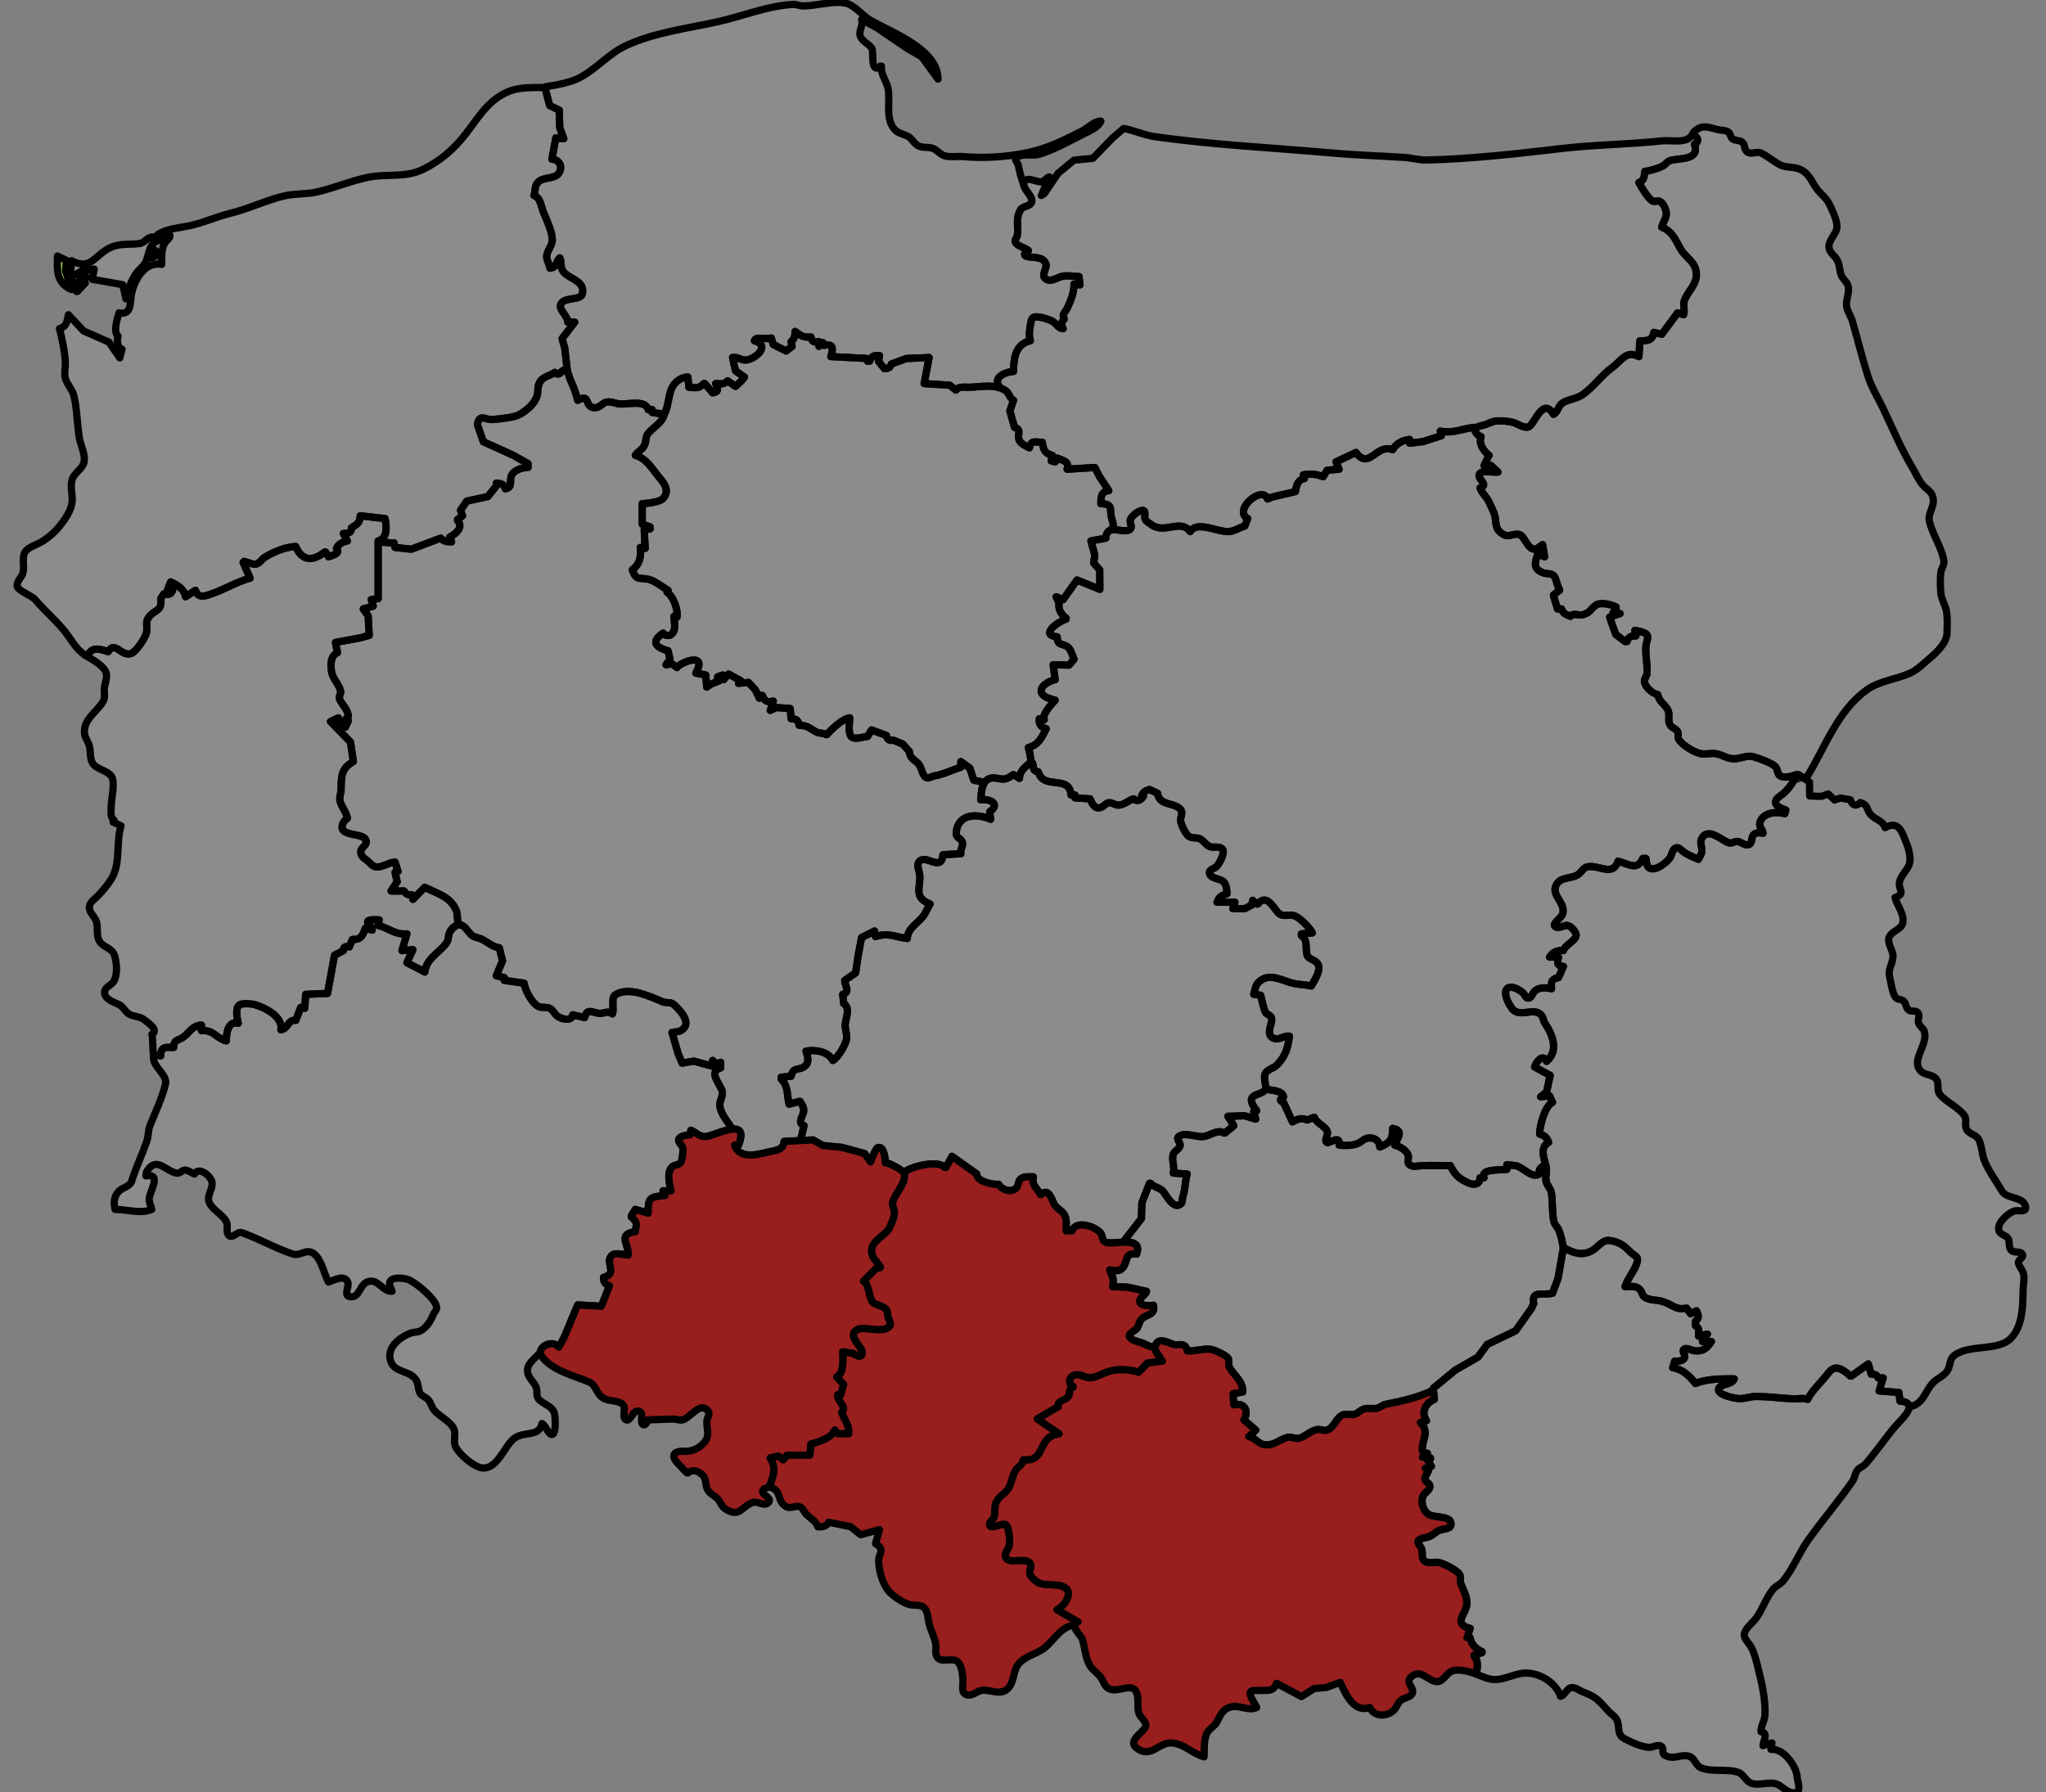
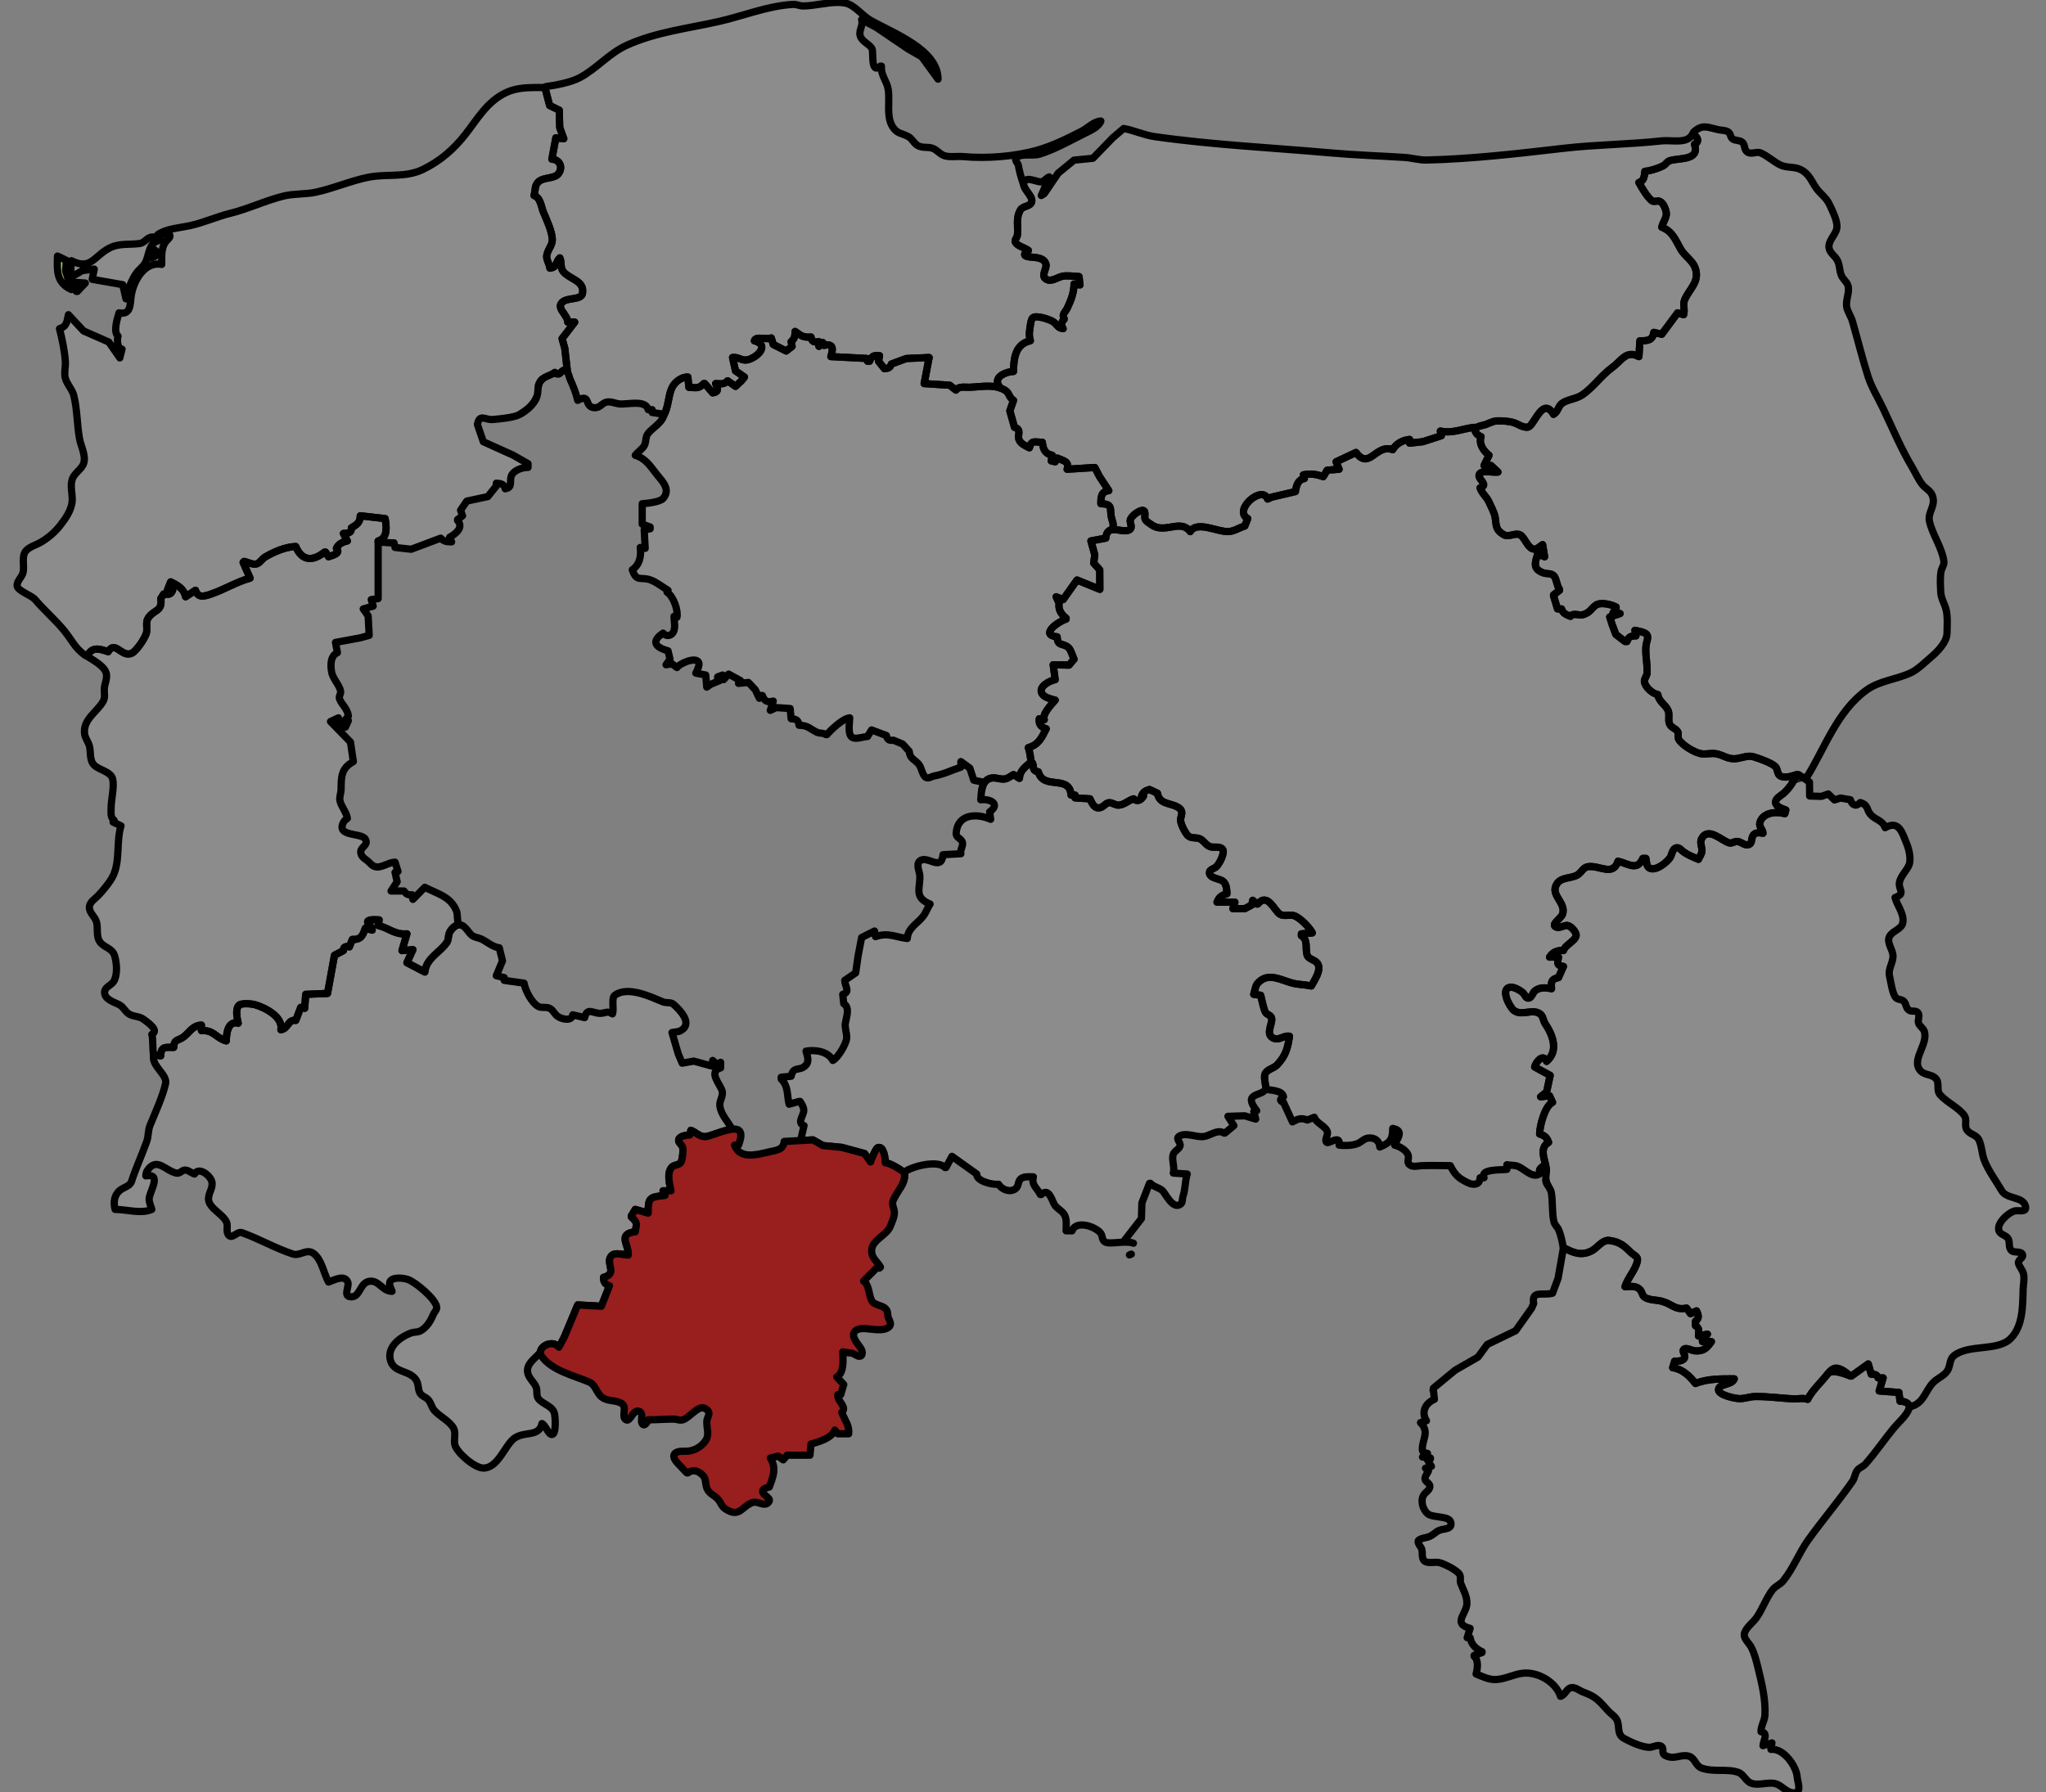
<svg xmlns="http://www.w3.org/2000/svg" width="565" height="495" viewBox="0 0 565 495" fill="none">
  <rect x="0" y="0" width="565" height="495" fill="#808080" stroke="none" />
  <g id="mapa polski wojewodztwa 4" clip-path="url(#clip0)">
    <path id="path10" d="M231.447 0.663C228.306 0.634 224.759 1.657 221.757 1.648C220.81 1.645 219.959 1.169 219.016 1.218C212.002 1.587 205.196 4.429 198.455 5.944C189.887 7.87 181.293 8.826 173.235 12.429C168.174 14.691 164.834 18.938 160.076 21.466C157.637 22.763 153.534 23.534 150.755 23.918L150.292 24.174C150.355 24.174 150.418 24.175 150.481 24.175L151.777 29.14L154.433 30.431L154.564 35.232L155.69 38.318L153.497 38.061L152.4 43.975C154.58 44.025 155.584 46.292 154.154 48.031C153.059 49.361 150.413 48.932 148.958 49.998C147.477 51.083 147.937 52.507 147.466 54.004C149.296 54.607 149.398 57.014 150.066 58.609C150.933 60.68 152.561 64.125 152.51 66.346C152.475 67.883 151.077 69.208 150.962 70.718C150.879 71.823 151.743 72.93 151.852 74.061C153.979 73.836 153.347 72.376 154.593 71.232C155.215 72.498 154.604 73.906 155.572 75.044C157.412 77.209 161.431 77.508 160.857 80.99C160.502 83.139 156.156 81.884 154.942 83.859C153.986 85.414 156.779 87.105 156.786 88.975H158.705L155.216 93.518L155.954 96.175L156.701 102.733C156.701 102.733 156.701 102.733 156.701 102.733C157.052 103.284 157.18 104.171 157.398 104.661C158.279 106.637 159.063 108.462 159.528 110.575C163.269 108.547 161.186 112.487 164.188 112.612C165.724 112.676 166.162 111.37 167.482 111.061C168.636 110.791 169.906 111.44 171.041 111.555C173.29 111.782 178.349 110.314 178.992 113.146H180.088V113.918L183.378 114.432C183.359 114.541 183.331 114.646 183.303 114.751C184.669 112.226 184.439 109.717 185.5 107.243C186.199 105.613 188.133 104.067 189.957 104.146L190.231 106.975C192.158 107.054 192.966 107.448 194.343 105.946H194.617L196.811 108.518C198.643 108.237 198.222 107.191 197.633 105.946C199.024 106.001 199.951 106.259 200.923 105.175L203.116 106.718L204.761 105.175L205.583 104.146L203.109 102.416L202.293 98.746C203.886 98.516 204.858 99.736 206.405 99.393C209.099 98.797 212.691 95.29 208.324 94.118C208.746 92.711 211.513 93.955 212.985 93.346L213.533 95.146L217.097 96.946L218.742 95.661L218.468 94.375C219.454 93.559 219.553 92.743 219.564 91.546C221.274 92.767 221.745 93.251 223.95 93.089C224.171 94.402 224.819 94.611 226.143 94.375V95.661L226.966 94.632H227.24L227.514 95.403C230.364 94.776 230.019 96.544 229.433 98.489L239.302 99.004L239.576 99.775H240.124C240.634 98.451 241.36 97.997 242.866 98.232L242.592 99.775L244.237 101.832C245.32 101.755 245.833 101.545 246.156 100.546L250.272 99.024L256.573 98.746L255.202 105.946L262.248 106.394L263.975 107.746C264.774 106.59 266.498 107.019 267.812 106.965C270.513 106.854 273.491 106.266 276.085 107.12C276.02 106.903 275.922 106.675 275.771 106.427C274.323 104.049 277.989 102.61 279.875 102.604C279.949 99.212 280.25 95.073 284.535 94.118C284.321 93.275 284.179 92.416 284.299 91.546C284.415 90.732 284.612 88.455 285.133 87.845C285.958 86.88 289.826 88.242 290.733 88.796C291.904 89.51 292.011 90.633 293.582 90.775C293.014 89.759 293.003 89.059 293.856 88.204V87.946C293.107 86.87 294.25 86.13 294.727 85.118C295.736 82.98 296.603 80.76 296.597 78.432L298.242 78.689L297.968 76.375C296.465 76.375 294.766 75.98 293.307 76.315C292.074 76.597 290.487 77.788 289.212 77.259C287.013 76.346 289.31 74.2 288.806 72.833C288.011 70.68 284.927 71.275 283.466 70.787C282.29 70.392 283.449 69.442 283.987 69.175C283.03 68.407 281.073 68.005 280.448 66.992C280.012 66.289 280.884 65.637 280.963 64.948C281.224 62.681 280.428 60.117 281.843 57.918C282.542 56.829 284.48 57.095 284.889 55.789C285.16 54.922 284.406 53.95 283.705 52.979C283.596 52.855 283.486 52.693 283.377 52.513C283.041 52.017 282.764 51.526 282.691 51.054C281.928 49.09 281.316 46.454 281.245 45.775C281.163 44.984 279.94 44.271 280.744 43.504C281.988 42.311 285.363 43.117 287.002 42.604C291.457 41.211 295.487 38.861 299.613 36.818C301.077 36.093 303.5 35.005 303.999 33.432C302.088 33.493 300.438 35.331 298.79 36.18C294.966 38.152 290.637 40.298 286.454 41.475C280.11 43.26 272.467 43.834 265.894 43.247C264.294 43.105 262.516 43.475 260.959 43.056C259.539 42.675 258.781 41.331 257.395 40.908C256.091 40.51 254.849 40.931 253.558 40.268C252.328 39.637 251.93 38.293 250.776 37.694C248.903 36.722 247.71 36.972 246.466 34.975C244.68 32.107 245.787 27.841 245.275 24.689C244.879 22.256 243.203 20.867 243.414 18.261H243.14C240.253 20.676 241.338 14.262 240.771 13.379C239.906 12.033 237.895 11.428 237.514 9.775C237.166 8.269 238.436 7.019 237.931 5.404L242.043 7.605L250.705 13.481L254.547 15.7L259.04 21.861C259.034 13.712 246.778 9.2 240.399 5.609C238.181 4.361 235.991 1.404 233.545 0.876C232.875 0.732 232.172 0.67 231.447 0.663ZM155.907 102.216C155.975 102.218 156.047 102.231 156.121 102.256C156.046 102.231 155.975 102.218 155.907 102.216ZM155.806 102.221C155.707 102.232 155.615 102.265 155.526 102.312C155.615 102.265 155.707 102.232 155.806 102.221ZM156.356 102.368C156.392 102.391 156.426 102.417 156.459 102.445C156.426 102.417 156.392 102.391 156.356 102.368ZM155.353 102.424C155.297 102.466 155.242 102.513 155.187 102.562C155.242 102.513 155.297 102.466 155.353 102.424ZM156.517 102.501C156.528 102.511 156.538 102.521 156.547 102.531C156.538 102.521 156.527 102.511 156.517 102.501ZM153.222 102.861C153.043 102.986 152.861 103.097 152.676 103.198C152.861 103.097 153.043 102.987 153.222 102.861ZM154.703 103.022C154.593 103.117 154.479 103.198 154.357 103.25C154.479 103.198 154.593 103.117 154.703 103.022ZM153.493 103.095C153.579 103.157 153.661 103.204 153.739 103.239C153.661 103.204 153.579 103.157 153.493 103.095ZM149.748 104.716C149.521 104.914 149.312 105.149 149.126 105.436C149.312 105.149 149.521 104.914 149.749 104.716C149.749 104.716 149.748 104.716 149.748 104.716ZM148.797 106.128C148.719 106.362 148.669 106.6 148.633 106.84C148.669 106.6 148.719 106.362 148.797 106.128ZM148.182 109.694C148.166 109.736 148.147 109.777 148.129 109.819C148.147 109.777 148.166 109.736 148.182 109.694ZM148.014 110.084C147.986 110.144 147.955 110.202 147.925 110.261C147.955 110.202 147.986 110.144 148.014 110.084ZM147.821 110.46C147.785 110.525 147.746 110.59 147.707 110.655C147.746 110.59 147.785 110.526 147.821 110.46ZM147.596 110.836C147.558 110.896 147.517 110.955 147.477 111.014C147.517 110.955 147.558 110.896 147.596 110.836ZM147.346 111.202C147.304 111.26 147.261 111.317 147.217 111.373C147.261 111.317 147.304 111.26 147.346 111.202ZM147.075 111.554C147.029 111.611 146.982 111.667 146.934 111.723C146.982 111.667 147.029 111.611 147.075 111.554ZM146.787 111.891C146.735 111.948 146.684 112.006 146.63 112.063C146.684 112.006 146.736 111.948 146.787 111.891ZM146.487 112.211C146.427 112.273 146.366 112.335 146.303 112.396C146.366 112.335 146.427 112.273 146.487 112.211ZM146.186 112.507C146.112 112.577 146.037 112.647 145.96 112.716C146.037 112.647 146.112 112.577 146.186 112.507ZM145.88 112.787C145.794 112.862 145.708 112.938 145.619 113.011C145.708 112.937 145.794 112.862 145.88 112.787ZM145.555 113.062C145.004 113.514 144.414 113.921 143.82 114.275C144.415 113.921 145.004 113.514 145.555 113.062ZM349.478 136.98C349.518 137.013 349.557 137.048 349.595 137.085C349.557 137.048 349.518 137.013 349.478 136.98ZM343.989 142.815C344.012 142.837 344.034 142.859 344.058 142.88C344.034 142.859 344.012 142.837 343.989 142.815Z" fill="#FEFEFE" fill-opacity="0.1" stroke="black" stroke-width="2" stroke-linejoin="round" />
    <path id="path12" d="M147.924 24.17C145.131 24.187 142.335 24.363 139.79 25.556C134.533 28.02 131.913 32.769 128.582 37.032C125.364 41.15 121.621 44.466 116.762 46.808C111.869 49.167 106.777 47.93 101.685 48.961C96.795 49.95 92.056 52.057 87.155 53.096C84.325 53.696 81.154 53.451 78.383 54.131C73.326 55.373 68.667 57.658 63.579 58.919C59.794 59.857 56.114 61.547 52.34 62.353C49.586 62.941 45.901 63.166 43.567 64.803C44.424 64.903 46.034 64.126 46.708 64.725C47.433 65.37 46.255 66.186 45.874 66.647C44.435 68.391 44.664 70.96 44.664 73.032C39.909 72.117 36.918 77.538 36.258 81.518C35.884 83.77 36.313 87.117 32.876 86.403C32.412 87.873 31.204 91.686 32.602 92.832C32.269 93.826 32.359 96.248 33.698 96.432L33.085 98.851L30.044 94.473L23.065 91.402L18.895 86.918C18.465 88.742 18.549 90.144 16.427 90.775C17.162 93.636 17.828 96.838 18.048 99.775C18.159 101.264 17.657 102.967 18.025 104.403C18.476 106.161 19.96 107.516 20.394 109.289C21.337 113.142 21.257 117.184 21.95 121.118C22.311 123.17 23.72 125.688 23.158 127.803C22.677 129.615 20.508 130.569 19.933 132.432C19.33 134.391 20.052 136.384 19.934 138.346C19.782 140.878 18.063 143.31 16.493 145.289C15.105 147.039 13.199 148.653 11.219 149.798C9.936 150.539 8.244 150.975 7.226 152.06C5.741 153.64 6.938 156.495 6.286 158.403C5.905 159.522 4.681 160.523 4.717 161.741C4.758 163.169 8.682 164.392 9.706 165.604C12.218 168.577 15.146 171.05 17.654 174.089C19.851 176.752 20.61 178.924 23.555 181.032L24.209 181.055C25.415 178.526 27.549 179.205 29.86 180.003C31.817 176.705 33.615 181.769 36.434 180.4C37.727 179.773 40.264 175.98 40.493 174.603C40.694 173.397 40.201 171.885 40.875 170.78C42.381 168.31 44.96 169.013 44.39 165.346L45.212 164.061C46.499 164.243 47.195 164.282 47.679 163.032L46.309 162.775L47.131 160.718C49.101 161.668 50.821 162.645 51.243 164.832L53.984 163.032C54.667 165.298 56.51 164.687 58.371 164.047C61.988 162.803 65.379 160.684 69.062 159.689L67.143 155.318L67.417 155.061C68.386 155.271 69.689 155.959 70.681 155.801C71.695 155.639 72.333 154.368 73.185 153.865C75.655 152.409 78.729 151.067 81.672 150.946C83.388 155.065 86.428 155.045 89.623 152.489H89.897L90.719 153.775C91.893 153.347 94.2 152.846 92.912 151.461C93.411 150.255 94.629 149.689 95.928 149.403L94.831 147.346C96.113 147.317 97.156 147.202 97.024 145.803C98.6 144.875 99.469 144.279 99.492 142.461L106.345 143.232C106.668 145.098 107.246 148.63 104.426 149.403V149.729C105.89 149.725 108.183 150.022 108.812 149.918L109.086 151.203L113.551 151.699L121.697 148.632C122.608 149.58 123.393 149.656 124.712 149.661L124.164 148.375C126.066 147.317 128.031 145.609 126.357 143.746V143.489L127.728 142.461L127.18 140.918L128.907 138.4L134.7 137.159L137.049 134.232V133.461C138.367 133.518 139.217 133.707 139.516 135.003C141.815 134.651 140.511 132.692 141.301 131.221C142.075 129.782 144.235 129.107 145.821 129.089V128.061L141.709 125.722L133.467 122.002L131.84 117.261C132.38 114.133 134.047 116.031 135.999 115.87C137.754 115.725 141.882 115.355 143.354 114.544C145.472 113.377 147.648 111.541 148.322 109.289C148.713 107.981 148.349 106.642 149.127 105.436C150.114 103.904 151.79 103.868 153.223 102.861C154.74 104.368 155.043 101.55 156.356 102.368C156.493 102.454 156.605 102.581 156.701 102.733L155.954 96.175L155.216 93.517L158.705 88.975H156.787C156.779 87.104 153.986 85.414 154.942 83.859C156.156 81.884 160.502 83.139 160.857 80.989C161.432 77.508 157.412 77.209 155.573 75.044C154.605 73.906 155.215 72.498 154.593 71.232C153.348 72.376 153.979 73.836 151.852 74.061C151.743 72.93 150.879 71.822 150.963 70.718C151.077 69.208 152.475 67.883 152.51 66.346C152.561 64.125 150.933 60.68 150.066 58.609C149.398 57.014 149.296 54.607 147.466 54.003C147.937 52.507 147.477 51.083 148.958 49.998C150.413 48.931 153.059 49.361 154.154 48.03C155.584 46.292 154.58 44.025 152.4 43.975L153.497 38.061L155.69 38.318L154.564 35.232L154.433 30.431L151.778 29.14L150.481 24.175C150.029 24.175 149.575 24.172 149.12 24.17C148.722 24.169 148.323 24.168 147.924 24.17Z" fill="#FEFEFE" fill-opacity="0.1" stroke="black" stroke-width="2" stroke-linejoin="round" />
    <path id="path14" d="M470.91 35.06C469.867 35.021 468.883 35.353 467.66 36.518C467.671 36.746 467.652 36.955 467.606 37.146C467.606 37.146 467.606 37.146 467.606 37.147C468.798 37.814 469.408 39.091 467.934 39.861C469.425 44.397 463.849 43.535 461.108 44.371C460.362 44.599 460.034 45.367 459.379 45.73C458.082 46.449 455.727 47.19 454.227 47.318C454.046 48.657 454.079 49.888 452.582 50.403C453.27 51.756 454.877 54.388 456.075 55.381C456.73 55.924 457.575 55.327 458.309 55.608C459.378 56.015 460.053 57.892 460.151 58.886C460.272 60.073 459.143 61.521 458.888 62.746C461.974 63.947 462.671 66.355 464.179 68.918C465.188 70.635 467.326 71.97 468.044 73.803C469.582 77.734 466.506 79.734 465.198 82.814C464.661 84.082 465.344 85.57 464.919 86.918L463.274 86.403L458.888 92.318L456.694 91.803C456.333 94.058 455.006 94.118 452.857 94.118L452.582 98.489C449.027 96.625 447.837 99.587 445.222 101.486C442.135 103.728 440.084 106.887 436.956 109.052C435.303 110.195 432.628 110.345 431.276 111.462C430.223 112.333 430.259 113.688 429.006 114.432C425.92 109.255 423.658 117.807 421.868 117.983C420.481 118.119 419.28 117.142 418.041 116.738C416.747 116.316 414.751 116.187 413.381 116.25C412.004 116.313 410.872 117.169 409.543 117.443C408.636 117.63 407.861 117.943 407.135 118.289C407.186 118.511 407.24 118.72 407.303 118.907C407.392 119.165 407.497 119.392 407.636 119.595C407.775 119.799 407.947 119.98 408.168 120.145C408.389 120.311 408.659 120.461 408.994 120.603C408.907 120.843 408.852 121.084 408.824 121.325C408.795 121.565 408.795 121.805 408.819 122.042C408.868 122.518 409.014 122.985 409.233 123.431C409.451 123.876 409.74 124.3 410.075 124.691C410.409 125.081 410.789 125.437 411.187 125.746L409.817 128.575H411.736L413.655 130.375C413.34 130.422 412.924 130.41 412.463 130.382C412.003 130.354 411.498 130.31 411.005 130.289C410.513 130.268 410.032 130.273 409.621 130.342C409.415 130.376 409.227 130.427 409.063 130.499C408.899 130.572 408.76 130.666 408.652 130.786C408.501 130.955 408.432 131.131 408.422 131.31C408.412 131.488 408.461 131.67 408.545 131.853C408.712 132.22 409.02 132.592 409.278 132.948C409.407 133.126 409.524 133.301 409.605 133.469C409.686 133.637 409.73 133.799 409.716 133.952C409.701 134.105 409.626 134.249 409.468 134.383C409.31 134.516 409.069 134.638 408.72 134.746C408.83 135.117 408.998 135.456 409.199 135.776C409.4 136.097 409.633 136.4 409.871 136.7C410.11 137.001 410.354 137.301 410.578 137.613C410.802 137.925 411.005 138.25 411.16 138.603C411.415 139.182 411.782 139.911 412.114 140.645C412.28 141.012 412.438 141.381 412.568 141.732C412.698 142.084 412.8 142.418 412.857 142.718C412.957 143.248 413.001 143.736 413.05 144.192C413.099 144.647 413.154 145.07 413.276 145.471C413.336 145.672 413.414 145.867 413.515 146.058C413.617 146.249 413.744 146.435 413.902 146.619C414.06 146.803 414.251 146.984 414.481 147.162C414.712 147.341 414.982 147.519 415.3 147.695C415.481 147.796 415.667 147.86 415.856 147.897C416.045 147.934 416.237 147.943 416.431 147.934C416.82 147.917 417.216 147.826 417.612 147.737C418.008 147.647 418.403 147.558 418.787 147.544C418.98 147.537 419.17 147.549 419.356 147.589C419.542 147.629 419.725 147.697 419.903 147.802C420.061 147.896 420.213 148.033 420.363 148.201C420.513 148.368 420.659 148.566 420.806 148.781C421.1 149.21 421.394 149.707 421.711 150.167C421.869 150.397 422.033 150.618 422.206 150.816C422.379 151.014 422.56 151.19 422.752 151.33C422.945 151.469 423.148 151.573 423.366 151.628C423.584 151.683 423.817 151.689 424.067 151.633C424.238 151.595 424.406 151.521 424.571 151.427C424.736 151.334 424.898 151.22 425.058 151.101C425.377 150.862 425.687 150.6 425.991 150.432L426.539 153.775L424.62 153.003C424.455 153.577 424.277 154.124 424.153 154.638C424.091 154.895 424.043 155.144 424.016 155.385C423.989 155.625 423.983 155.856 424.008 156.079C424.032 156.301 424.086 156.513 424.179 156.716C424.272 156.919 424.402 157.111 424.58 157.293C424.757 157.475 424.98 157.646 425.258 157.805C425.537 157.965 425.869 158.112 426.265 158.248C426.502 158.33 426.752 158.371 427.006 158.399C427.259 158.427 427.516 158.443 427.766 158.474C428.016 158.505 428.26 158.551 428.487 158.64C428.714 158.729 428.926 158.862 429.111 159.065C429.298 159.271 429.438 159.538 429.555 159.839C429.673 160.14 429.768 160.476 429.864 160.82C429.96 161.164 430.057 161.516 430.181 161.851C430.304 162.185 430.453 162.502 430.651 162.775V163.032L429.006 164.318V164.575L430.103 168.175H431.2C431.296 168.486 431.423 168.738 431.58 168.949C431.736 169.161 431.921 169.332 432.131 169.48C432.551 169.775 433.072 169.978 433.667 170.232C433.766 170.094 433.877 169.989 433.997 169.911C434.117 169.832 434.246 169.779 434.383 169.746C434.656 169.681 434.958 169.693 435.276 169.726C435.593 169.76 435.925 169.816 436.256 169.838C436.587 169.86 436.917 169.849 437.231 169.749C437.732 169.589 438.11 169.41 438.419 169.215C438.727 169.021 438.965 168.811 439.184 168.589C439.403 168.368 439.603 168.135 439.836 167.895C440.069 167.654 440.334 167.406 440.685 167.154C440.848 167.036 441.038 166.945 441.25 166.877C441.461 166.808 441.692 166.763 441.937 166.738C442.427 166.687 442.971 166.715 443.512 166.793C444.053 166.872 444.591 167.002 445.071 167.155C445.551 167.309 445.972 167.487 446.277 167.661V168.175L445.455 169.203L447.374 169.461L444.523 170.41L445.208 172.546L446.206 175.23L448.744 177.175H449.293C449.4 176.847 449.519 176.588 449.661 176.383C449.803 176.179 449.967 176.028 450.161 175.918C450.355 175.808 450.579 175.738 450.842 175.695C451.106 175.652 451.409 175.636 451.76 175.632L451.486 174.089C451.916 174.199 452.6 174.319 453.245 174.498C453.567 174.588 453.879 174.692 454.144 174.819C454.41 174.945 454.629 175.093 454.765 175.269C454.91 175.459 454.975 175.685 454.989 175.931C455.004 176.177 454.968 176.442 454.91 176.71C454.796 177.246 454.596 177.791 454.548 178.203C454.475 178.849 454.465 179.497 454.49 180.145C454.514 180.792 454.573 181.44 454.636 182.086C454.7 182.731 454.767 183.375 454.81 184.014C454.852 184.654 454.87 185.289 454.833 185.918C454.821 186.122 454.764 186.318 454.688 186.507C454.612 186.697 454.515 186.882 454.423 187.067C454.33 187.253 454.241 187.439 454.18 187.63C454.118 187.822 454.084 188.019 454.101 188.227C454.117 188.413 454.163 188.606 454.236 188.801C454.308 188.995 454.407 189.193 454.525 189.388C454.763 189.779 455.083 190.162 455.445 190.506C455.807 190.85 456.211 191.154 456.616 191.386C457.02 191.618 457.426 191.777 457.791 191.832C457.832 192.088 457.896 192.323 457.977 192.54C458.059 192.757 458.158 192.957 458.27 193.145C458.494 193.52 458.769 193.846 459.058 194.161C459.347 194.477 459.649 194.783 459.926 195.118C460.203 195.452 460.454 195.816 460.642 196.247C460.761 196.523 460.818 196.812 460.842 197.107C460.867 197.403 460.858 197.706 460.847 198.01C460.836 198.315 460.823 198.62 460.835 198.921C460.848 199.222 460.888 199.517 460.985 199.802C461.09 200.112 461.245 200.346 461.428 200.537C461.611 200.729 461.821 200.878 462.039 201.017C462.256 201.157 462.479 201.287 462.687 201.441C462.895 201.594 463.087 201.771 463.241 202.004C463.345 202.161 463.394 202.333 463.415 202.511C463.436 202.689 463.429 202.876 463.419 203.063C463.41 203.251 463.4 203.441 463.414 203.626C463.428 203.812 463.468 203.994 463.559 204.165C463.665 204.363 463.809 204.567 463.985 204.774C464.162 204.981 464.369 205.19 464.6 205.398C465.062 205.814 465.618 206.225 466.204 206.598C466.79 206.972 467.407 207.308 467.99 207.576C468.574 207.844 469.125 208.043 469.579 208.142C469.935 208.22 470.296 208.244 470.659 208.241C471.022 208.239 471.387 208.209 471.754 208.178C472.122 208.147 472.491 208.116 472.86 208.11C473.228 208.104 473.597 208.123 473.965 208.194C474.416 208.281 474.83 208.412 475.226 208.558C475.623 208.705 476.003 208.868 476.386 209.019C476.77 209.171 477.157 209.311 477.569 209.412C477.981 209.514 478.418 209.577 478.9 209.574C479.314 209.571 479.747 209.505 480.189 209.414C480.631 209.323 481.081 209.207 481.53 209.106C481.978 209.005 482.424 208.918 482.858 208.885C483.291 208.853 483.712 208.874 484.108 208.988C484.849 209.201 486.128 209.626 487.354 210.129C487.966 210.38 488.565 210.651 489.077 210.925C489.588 211.199 490.012 211.477 490.274 211.74C490.448 211.916 490.563 212.138 490.652 212.379C490.742 212.621 490.806 212.882 490.878 213.135C490.949 213.388 491.028 213.633 491.149 213.844C491.269 214.054 491.431 214.23 491.666 214.345C492.026 214.518 492.402 214.602 492.787 214.624C493.171 214.647 493.562 214.609 493.95 214.538C494.726 214.398 495.488 214.128 496.153 213.96C496.039 214.217 496.011 214.484 496.046 214.755C496.065 214.899 496.139 215.046 496.189 215.192C497.357 214.815 498.362 214.578 498.912 214.718C503.959 206.608 507.27 196.474 515.475 190.573C519.143 187.936 523.787 187.672 527.696 185.801C529.7 184.842 531.507 182.959 533.179 181.559C535.027 180.012 537.629 177.364 537.667 174.861C537.697 172.863 537.889 170.38 537.42 168.432C537.015 166.747 536.017 165.316 535.932 163.546C535.844 161.734 535.707 159.684 536.003 157.889C536.159 156.96 536.935 156.003 536.806 155.061C536.274 151.214 533.662 147.728 532.82 144.003C532.236 141.431 534.72 139.688 533.596 136.807C533.089 135.507 531.756 134.954 530.904 133.902C529.807 132.549 528.952 130.597 528.056 129.089C524.958 123.879 522.644 118.332 520.059 112.889C518.639 109.899 516.833 107.04 515.832 103.889C514.236 98.867 512.989 93.731 511.542 88.718C511.158 87.388 510.264 86.22 509.982 84.861C509.576 82.913 510.84 80.868 510.338 78.946C510.053 77.846 508.956 77.154 508.509 76.118C507.898 74.706 508.107 73.14 507.295 71.746C506.675 70.677 505.404 69.89 505.124 68.661C504.647 66.558 506.928 64.952 507.24 63.003C507.534 61.157 506.021 58.26 505.253 56.575C504.315 54.521 502.876 53.753 501.656 52.097C500.244 50.177 499.726 48.095 497.267 46.84C495.507 45.942 493.256 46.422 491.535 45.525C489.734 44.586 488.078 43.062 486.23 42.24C485.024 41.703 483.711 42.806 482.527 41.983C481.529 41.289 481.97 40.039 481.164 39.31C480.438 38.654 479.226 38.939 478.439 38.354C477.795 37.876 477.949 37.029 477.365 36.541C476.638 35.934 475.407 36.025 474.514 35.829C473.055 35.508 471.953 35.099 470.91 35.06Z" fill="#FEFEFE" fill-opacity="0.1" stroke="black" stroke-width="2" stroke-linejoin="round" />
    <path id="path24" d="M19.718 72.004L19.443 76.632L22.733 74.734L26.023 74.318L25.474 77.146L33.886 78.622L34.795 82.546C35.127 80.479 36.311 77.369 37.528 75.604C38.369 74.383 39.651 73.629 40.273 72.26C41.317 69.962 41.06 66.694 44.39 66.346V65.832C43.391 65.674 42.377 65.216 41.379 65.602C40.359 65.996 39.751 67.087 38.629 67.25C35.933 67.64 33.001 67.141 30.409 68.416C26.013 70.58 25.149 74.784 19.718 72.004Z" fill="#FEFEFE" fill-opacity="0.1" stroke="black" stroke-width="2" stroke-linejoin="round" />
    <path id="path28" d="M42.471 68.918L41.648 71.232C43.221 70.88 44.211 69.844 42.471 68.918Z" fill="#9BCD5A" stroke="black" stroke-width="2" stroke-linejoin="round" />
    <path id="path32" d="M15.879 70.718C15.798 74.393 15.359 78.052 19.717 79.975L18.101 74.832L18.327 71.898L15.879 70.718Z" fill="#9BCD5A" stroke="black" stroke-width="2" stroke-linejoin="round" />
-     <path id="path36" d="M22.185 76.632H23.829L23.281 75.347L22.185 76.632Z" fill="#9BCD5A" stroke="black" stroke-width="2" stroke-linejoin="round" />
    <path id="path40" d="M19.717 77.918L21.088 80.489H21.362L23.555 78.175L19.717 77.918Z" fill="#9BCD5A" stroke="black" stroke-width="2" stroke-linejoin="round" />
    <path id="path16-0-6" d="M310.304 35.489L307.289 38.061L301.806 43.718L296.597 44.232L292.211 47.832L288.373 53.489L287.551 54.004L289.744 48.861C288.878 49.152 288.489 50.097 287.54 50.215C286.383 50.358 283.809 48.794 282.924 50.044C281.687 51.789 285.446 54.009 284.889 55.789C284.481 57.095 282.542 56.829 281.843 57.918C280.429 60.117 281.224 62.681 280.963 64.948C280.884 65.637 280.012 66.289 280.448 66.992C281.073 68.005 283.03 68.407 283.987 69.175C283.45 69.442 282.29 70.392 283.466 70.787C284.927 71.275 288.011 70.68 288.806 72.833C289.311 74.2 287.014 76.346 289.212 77.259C290.487 77.788 292.074 76.597 293.308 76.315C294.766 75.98 296.466 76.375 297.968 76.375L298.242 78.689L296.597 78.432C296.603 80.76 295.736 82.981 294.728 85.118C294.251 86.13 293.108 86.87 293.856 87.946V88.204C293.003 89.059 293.014 89.759 293.582 90.775C292.011 90.633 291.904 89.51 290.733 88.796C289.826 88.242 285.958 86.88 285.133 87.845C284.612 88.455 284.415 90.732 284.3 91.546C284.179 92.417 284.321 93.275 284.535 94.118C280.25 95.073 279.949 99.212 279.875 102.604C277.989 102.61 274.323 104.049 275.771 106.427C275.922 106.675 276.02 106.903 276.086 107.12C276.622 107.296 277.143 107.533 277.64 107.85C278.759 108.561 278.628 109.845 279.875 110.575L278.866 113.477L280.149 118.032C282.224 118.647 280.925 120.002 281.375 121.374C281.753 122.524 283.219 123.169 284.261 123.689C284.87 121.424 285.687 122.172 287.825 122.146C288.096 124.03 288.458 125.269 290.566 125.746L290.292 127.289L291.389 127.546L291.937 126.518C293.626 127.279 295.353 127.372 294.678 129.604L302.324 129.127L303.615 131.607L306.192 135.518C304.002 135.728 303.999 137.428 303.999 139.118C307.286 139.184 306.475 140.413 306.869 142.718C307.028 143.645 307.717 144.858 307.256 145.777C307.178 145.928 307.134 146.106 307.116 146.302C308.597 146.104 310.655 147.045 311.861 146.336C312.909 145.722 312.029 144.589 312.108 143.747C312.21 142.675 314.161 141.243 315.222 141.003C316.708 140.666 315.938 142.713 316.196 143.338C316.497 144.064 317.358 144.478 317.98 144.928C321.665 147.596 326.01 143.191 328.672 146.832C330.519 143.743 336.257 146.982 339.204 146.818C341.024 146.716 342.129 145.737 343.749 145.289L344.572 143.232C340.353 140.944 348.582 133.802 350.054 137.832L351.151 137.318L357.73 135.775C357.969 134.256 358.375 132.453 360.198 132.175L359.923 131.146C361.99 130.754 363.416 130.946 365.406 131.661L366.503 129.861L369.792 129.604L368.97 127.546L374.453 124.975C378.137 129.989 379.947 122.48 384.596 124.204C385.522 122.562 387.299 121.563 389.256 121.375V122.404L392.911 121.998L398.029 120.346L397.755 119.061C401.184 119.786 403.621 118.45 407.075 118.032C407.094 118.123 407.115 118.204 407.135 118.289C407.861 117.943 408.636 117.63 409.543 117.443C410.872 117.169 412.004 116.313 413.38 116.25C414.751 116.187 416.747 116.316 418.041 116.738C419.28 117.142 420.481 118.119 421.868 117.983C423.658 117.807 425.92 109.255 429.006 114.432C430.259 113.688 430.223 112.333 431.276 111.462C432.628 110.345 435.303 110.195 436.956 109.052C440.084 106.888 442.135 103.728 445.222 101.487C447.837 99.587 449.027 96.626 452.582 98.489L452.856 94.118C455.006 94.118 456.333 94.058 456.694 91.803L458.888 92.318L463.274 86.403L464.919 86.918C465.344 85.57 464.661 84.082 465.198 82.814C466.506 79.734 469.582 77.734 468.044 73.803C467.326 71.97 465.187 70.635 464.179 68.918C462.671 66.355 461.974 63.947 458.888 62.746C459.142 61.521 460.272 60.073 460.151 58.886C460.052 57.892 459.378 56.015 458.309 55.608C457.575 55.327 456.73 55.925 456.075 55.381C454.877 54.388 453.27 51.756 452.582 50.404C454.079 49.888 454.046 48.657 454.227 47.318C455.727 47.19 458.082 46.45 459.379 45.73C460.034 45.367 460.362 44.599 461.108 44.371C463.849 43.535 469.425 44.397 467.934 39.861C469.497 39.044 468.718 37.657 467.386 37.032C466.007 39.875 461.604 38.605 458.888 38.906C449.896 39.901 440.772 39.923 431.748 40.963C419.294 42.397 406.456 43.913 393.917 44.199C391.935 44.244 389.876 43.612 387.886 43.484C381.005 43.042 374.206 42.833 367.325 42.219C351.203 40.78 334.853 40.023 318.803 37.727C315.965 37.321 313.188 36.014 310.304 35.489Z" fill="#FEFEFE" fill-opacity="0.1" stroke="black" stroke-width="2" stroke-linejoin="round" />
    <path id="path68-9-7" d="M219.564 91.546C219.553 92.743 219.454 93.559 218.468 94.375L218.742 95.661L217.097 96.946L213.533 95.146L212.985 93.346C211.514 93.955 208.747 92.711 208.325 94.118C212.691 95.29 209.1 98.797 206.406 99.393C204.858 99.736 203.886 98.516 202.294 98.746L203.109 102.416L205.583 104.146L204.761 105.175L203.116 106.718L200.923 105.175C199.951 106.259 199.024 106.001 197.633 105.946C198.223 107.191 198.643 108.237 196.811 108.518L194.618 105.946H194.344C192.966 107.448 192.158 107.054 190.232 106.975L189.957 104.146C188.134 104.067 186.2 105.613 185.501 107.243C184.44 109.717 184.669 112.226 183.304 114.751C182.755 116.793 180.454 117.989 179.067 119.585C178.086 120.714 178.57 121.975 177.888 123.131C177.306 124.118 176.131 124.812 175.428 125.746C178.472 126.668 179.701 128.976 181.474 131.146C183.022 133.042 185.251 135.257 183.107 137.681C182.254 138.645 178.647 139.062 177.347 139.118V144.775L179.54 145.546V146.061L177.895 146.318L178.169 151.461L176.799 151.204C177.108 153.509 176.728 155.876 174.606 157.375C175.821 160.939 176.931 159.132 179.768 160.223C181.4 160.85 182.973 162.149 184.475 163.032L184.2 163.546C185.954 164.693 187.333 168.528 186.942 170.489L186.119 170.232C186.124 171.624 186.641 173.276 185.941 174.575C185.313 175.741 183.88 175.869 183.104 174.861C179.858 177.064 180.741 178.745 184.475 179.746L185.023 182.061L183.926 183.604L185.571 183.346L186.942 184.375C187.536 183.344 192.027 181.278 192.927 182.91C193.326 183.633 192.489 185.252 192.151 185.918L194.892 186.432L195.166 189.775L196.263 189.004L198.73 187.975L198.182 187.204V186.946L199.552 186.432L199.826 187.718L201.197 186.175L204.487 187.975L203.938 188.746L206.68 188.489L208.599 190.546L209.695 192.861L209.97 192.089H210.518C211.143 193.653 211.768 194.072 213.533 193.632L212.711 196.204L214.356 195.432L218.194 195.689L218.468 198.518C219.902 198.562 220.496 198.949 220.661 200.318C223.141 200.326 223.67 201.33 225.588 202.241C226.435 202.643 227.258 202.321 228.063 202.889H228.337C229.574 201.463 232.716 198.464 234.642 198.261C234.642 199.557 233.969 203.057 235.459 203.738C236.494 204.21 238.453 203.487 239.577 203.404L240.673 201.604L244.785 203.146C245.035 204.268 245.487 204.623 246.704 204.432L249.28 205.507L251.09 207.518C251.201 209.404 252.378 209.665 253.585 210.918C254.521 211.891 254.622 214.086 255.697 214.732C256.376 215.14 257.266 214.442 257.944 214.321C260.728 213.821 262.73 212.728 265.346 211.889V210.346L267.813 212.146L268.909 215.489L271.377 216.004L271.762 216.316C272.029 215.871 272.387 215.492 272.874 215.222C274.469 214.334 275.831 215.337 277.408 215.163C278.301 215.064 279.113 214.354 279.875 213.946L281.52 214.975C281.586 212.843 283.157 211.848 284.671 210.47C284.631 209.211 284.418 207.901 283.987 206.489C286.775 205.707 287.642 203.834 288.911 201.286C287.543 200.876 286.778 200 287.003 198.518L288.373 198.775C287.699 197.383 290.273 194.615 291.389 193.375C290.259 193.085 288.507 192.682 287.833 191.696C286.495 189.74 289.815 188.011 291.389 187.718L290.84 183.604L295.21 183.703L296.597 182.061C296.203 181.21 295.739 179.503 295.062 178.873C293.563 177.482 292.008 178.638 291.937 175.889C286.931 175.364 292.373 171.577 294.404 171.004V170.746C293.031 169.652 292.192 168.334 292.485 166.632L291.663 164.832L293.582 165.604L297.42 160.204L303.725 162.775L303.69 157.386L302.023 155.521L302.332 153.261L301.258 149.404L305.37 148.632C305.506 146.981 306.201 146.425 307.116 146.302C307.135 146.106 307.178 145.928 307.256 145.777C307.717 144.858 307.029 143.645 306.87 142.718C306.475 140.413 307.286 139.184 303.999 139.118C303.999 137.428 304.002 135.728 306.192 135.518L303.615 131.607L302.324 129.127L294.678 129.604C295.353 127.372 293.626 127.279 291.937 126.518L291.389 127.546L290.292 127.289L290.566 125.746C288.458 125.269 288.096 124.03 287.825 122.146C285.687 122.172 284.87 121.424 284.261 123.689C283.219 123.169 281.753 122.524 281.375 121.374C280.925 120.002 282.224 118.647 280.149 118.032L278.866 113.477L279.875 110.575C278.628 109.845 278.759 108.561 277.641 107.85C274.735 106 271.072 106.831 267.813 106.965C266.498 107.019 264.774 106.59 263.975 107.746L262.248 106.394L255.202 105.946L256.573 98.746L250.272 99.024L246.156 100.546C245.833 101.545 245.32 101.755 244.237 101.832L242.592 99.775L242.866 98.232C241.36 97.997 240.634 98.451 240.125 99.775H239.577L239.302 99.004L229.433 98.489C230.019 96.544 230.364 94.776 227.514 95.403L227.24 94.632H226.966L226.144 95.661V94.375C224.819 94.611 224.171 94.402 223.951 93.089C221.745 93.251 221.275 92.767 219.564 91.546ZM284.809 210.346C284.872 210.418 284.925 210.489 284.973 210.56C284.925 210.489 284.872 210.418 284.809 210.346ZM285.019 210.637C285.047 210.683 285.074 210.73 285.097 210.776C285.074 210.73 285.047 210.683 285.019 210.637ZM285.136 210.862C285.154 210.904 285.172 210.946 285.187 210.988C285.172 210.946 285.155 210.904 285.136 210.862ZM285.216 211.075C285.229 211.119 285.242 211.163 285.253 211.207C285.242 211.163 285.23 211.119 285.216 211.075ZM285.269 211.277C285.282 211.335 285.292 211.392 285.301 211.448C285.292 211.392 285.282 211.335 285.269 211.277ZM285.304 211.466C285.312 211.52 285.319 211.572 285.326 211.624C285.319 211.572 285.312 211.52 285.304 211.466ZM285.364 211.922C285.376 212.016 285.391 212.11 285.411 212.198C285.39 212.11 285.377 212.017 285.364 211.922ZM285.414 212.215C285.424 212.252 285.436 212.288 285.448 212.324C285.436 212.288 285.424 212.252 285.414 212.215ZM285.467 212.38C285.479 212.412 285.494 212.442 285.509 212.473C285.494 212.442 285.479 212.412 285.467 212.38ZM285.546 212.54C285.562 212.566 285.579 212.593 285.599 212.618C285.579 212.593 285.562 212.566 285.546 212.54ZM285.654 212.684C285.676 212.709 285.699 212.734 285.726 212.758C285.699 212.734 285.676 212.709 285.654 212.684ZM285.795 212.812C285.825 212.836 285.855 212.86 285.89 212.882C285.855 212.86 285.825 212.836 285.795 212.812ZM285.994 212.937C286.03 212.956 286.063 212.975 286.103 212.993C286.062 212.975 286.03 212.956 285.994 212.937ZM271.642 216.535C271.584 216.648 271.531 216.764 271.482 216.883C271.531 216.764 271.584 216.648 271.642 216.535ZM271.452 216.963C271.41 217.072 271.371 217.182 271.335 217.294C271.371 217.182 271.41 217.072 271.452 216.963ZM271.313 217.363C271.301 217.404 271.291 217.448 271.279 217.49C271.291 217.448 271.301 217.404 271.313 217.363ZM271.176 217.904C271.162 217.972 271.149 218.04 271.136 218.108C271.149 218.04 271.162 217.972 271.176 217.904ZM126.26 255.506C126.248 255.51 126.236 255.514 126.223 255.519C126.236 255.514 126.248 255.51 126.26 255.506ZM125.876 255.676C125.869 255.68 125.861 255.684 125.854 255.688C125.861 255.684 125.869 255.68 125.876 255.676ZM125.693 255.784C125.685 255.789 125.678 255.795 125.67 255.8C125.678 255.795 125.685 255.789 125.693 255.784ZM125.514 255.907C125.506 255.913 125.498 255.92 125.49 255.925C125.498 255.92 125.506 255.913 125.514 255.907ZM125.362 256.025C125.315 256.064 125.271 256.106 125.225 256.147C125.271 256.106 125.315 256.064 125.362 256.025ZM125.026 256.331C124.982 256.374 124.942 256.42 124.901 256.465C124.943 256.42 124.982 256.374 125.026 256.331ZM124.725 256.659C124.685 256.707 124.65 256.756 124.612 256.804C124.65 256.756 124.685 256.707 124.725 256.659ZM124.47 256.993C124.431 257.049 124.398 257.104 124.363 257.159C124.399 257.104 124.431 257.049 124.47 256.993ZM249.78 324.109C249.791 324.198 249.8 324.288 249.805 324.377C249.8 324.288 249.791 324.199 249.78 324.109ZM249.683 325.678C249.667 325.746 249.649 325.813 249.631 325.881C249.649 325.813 249.667 325.746 249.683 325.678ZM426.918 326.061C426.926 326.134 426.939 326.207 426.955 326.279C426.939 326.207 426.926 326.134 426.918 326.061ZM249.577 326.062C249.534 326.198 249.487 326.335 249.435 326.47C249.487 326.335 249.534 326.198 249.577 326.062ZM427.03 326.548C427.047 326.598 427.064 326.648 427.084 326.698C427.064 326.648 427.047 326.598 427.03 326.548ZM249.404 326.553C249.345 326.701 249.281 326.849 249.213 326.996C249.281 326.849 249.345 326.701 249.404 326.553ZM427.245 327.046C427.289 327.131 427.332 327.216 427.38 327.299C427.332 327.216 427.289 327.131 427.245 327.046Z" fill="#FEFEFE" fill-opacity="0.1" stroke="black" stroke-width="2" stroke-linejoin="round" />
    <path id="path186-1-9-2-7" d="M407.075 118.032C403.621 118.45 401.184 119.786 397.754 119.06L398.029 120.346L392.91 121.997L389.256 122.403V121.375C387.299 121.563 385.522 122.562 384.596 124.203C379.946 122.48 378.137 129.988 374.453 124.975L368.97 127.546L369.792 129.603L366.503 129.86L365.406 131.66C363.416 130.946 361.99 130.753 359.923 131.146L360.197 132.175C358.374 132.453 357.969 134.255 357.73 135.775L351.151 137.318L350.054 137.832C348.582 133.802 340.353 140.944 344.571 143.232L343.749 145.289C342.129 145.737 341.024 146.716 339.204 146.817C336.257 146.982 330.519 143.743 328.671 146.832C326.01 143.19 321.664 147.595 317.98 144.927C317.358 144.478 316.497 144.064 316.195 143.337C315.938 142.712 316.708 140.666 315.222 141.002C314.161 141.243 312.209 142.675 312.108 143.747C312.028 144.588 312.908 145.722 311.861 146.336C309.909 147.482 305.726 144.308 305.37 148.632L301.258 149.403L302.332 153.26L302.023 155.521L303.689 157.386L303.725 162.775L297.42 160.203L293.582 165.603L291.663 164.832L292.485 166.632C292.192 168.334 293.031 169.652 294.404 170.746V171.003C292.373 171.577 286.931 175.364 291.937 175.889C292.008 178.638 293.563 177.482 295.062 178.873C295.739 179.503 296.202 181.209 296.597 182.06L295.21 183.703L290.84 183.603L291.389 187.718C289.815 188.011 286.495 189.74 287.833 191.696C288.507 192.682 290.259 193.085 291.389 193.375C290.273 194.615 287.699 197.382 288.373 198.775L287.002 198.518C286.778 200 287.543 200.876 288.911 201.286C287.641 203.834 286.775 205.706 283.987 206.489C284.418 207.901 284.631 209.211 284.671 210.47C284.717 210.428 284.763 210.389 284.809 210.346C285.87 211.558 284.637 212.773 286.728 213.175C288.154 218.351 295.364 213.808 295.775 219.603H296.871V220.375L300.983 220.632C301.584 221.953 302.379 223.796 304.262 222.9C304.937 222.58 305.427 221.78 306.217 221.705C307.16 221.614 307.949 222.432 308.933 222.38C310.488 222.298 311.62 221.022 313.046 220.632C314.137 221.601 315.124 220.938 315.787 219.86H315.239C315.647 218.789 316.286 218.382 317.432 218.06L319.625 219.089C320.195 222.53 323.822 221.576 325.842 223.37C326.862 224.276 325.988 225.458 326.015 226.546C326.04 227.59 327.246 229.997 328.011 230.77C328.913 231.683 330.253 231.192 331.334 231.669C332.471 232.172 332.984 233.432 334.16 233.848C335.22 234.224 336.89 233.574 337.63 234.599C338.332 235.57 336.63 238.807 335.758 239.494C335.234 239.907 333.99 240.183 333.976 240.97C333.949 242.563 336.613 242.659 337.567 243.279C338.721 244.029 338.752 245.7 338.815 246.86C337.304 247.27 336.627 247.806 336.073 249.175H341.008L340.459 250.975H343.749L345.668 249.946L345.942 248.66L347.039 249.689H347.313C350.068 246.382 351.869 251.516 353.456 252.51C354.479 253.152 356.036 252.581 357.179 252.857C358.854 253.26 361.672 256.226 362.391 257.66L359.375 257.918V258.432C361.308 259.545 360.392 262.081 360.957 263.804C361.329 264.94 363.101 265.059 363.797 266.051C365.066 267.859 362.944 270.744 362.116 272.318C360.409 271.932 358.599 271.968 356.908 271.531C353.739 270.713 350.052 268.319 347.242 271.647C346.614 272.392 346.518 273.727 346.216 274.632L348.135 274.889C348.486 276.218 348.837 278.268 349.396 279.479C349.799 280.351 351.06 280.287 351.175 281.333C351.351 282.917 349.49 285.55 351.464 286.641C353.182 287.59 354.391 285.91 356.085 286.203C355.595 289.436 355.115 291.539 352.651 294.126C351.691 295.134 350.071 295.242 349.388 296.5C348.983 297.249 349.324 299.064 349.703 300.892C351.347 301.169 354.137 301.207 354.44 302.918C353.432 303.422 353.248 304.095 354.44 304.46L356.908 309.86C358.44 309.012 359.304 308.665 361.02 309.346L362.939 308.575C363.599 310.395 366.097 310.938 366.576 312.689C366.782 313.442 365.625 314.977 366.407 315.538C367.013 315.973 370.283 313.196 369.792 316.289C371.393 316.456 373.468 316.443 374.965 315.816C375.971 315.394 376.588 314.52 377.742 314.342C379.601 314.059 380.974 315.147 381.032 316.803C383.943 315.61 384.596 314.674 384.596 311.66C387.918 312.296 385.777 314.432 385.144 316.289C386.534 316.605 388.519 317.75 388.892 319.172C389.133 320.09 388.343 321.075 389.33 321.766C390.265 322.419 391.493 322 392.546 321.957C395.186 321.849 397.853 321.946 400.496 321.946C401.782 324.487 402.76 325.446 405.43 326.698C407.007 327.439 408.657 327.207 408.72 325.289H409.817C408.693 322.826 414.096 323.214 416.122 322.975V321.689C417.046 321.882 418.225 321.776 419.08 322.103C421.246 322.931 423.523 326.053 425.717 323.746C424.132 323.42 426.032 321.962 426.813 321.689C426.316 319.615 425.245 316.924 427.636 315.518C427.222 314.224 426.547 313.592 425.168 313.203C425.19 311.012 426.575 305.471 428.732 304.46L427.91 302.66L425.442 302.918L427.087 301.632L428.079 297.019L423.798 294.689C424.146 293.331 426.089 290.822 427.087 293.146C430.555 290.215 428.724 285.745 426.717 282.752C426.013 281.701 426.243 280.446 424.889 279.783C422.753 278.734 420.198 280.618 418.087 279.093C416.941 278.263 414.197 273.151 416.985 272.683C418.085 272.498 419.896 273.57 420.628 274.28C421.062 274.701 421.336 275.802 422.142 275.681C422.959 275.558 423.266 274.19 423.839 273.704C425.119 272.619 426.901 272.742 428.458 273.089C428.313 271.31 428.315 270.428 430.377 270.003L431.748 266.918C429.851 266.781 430.073 265.796 430.377 264.346H427.91C428.801 262.94 430.053 262.42 431.748 262.546C432.126 260.911 435.758 259.604 435.202 257.918C434.914 257.05 433.628 255.516 432.567 255.598C431.676 255.666 430.051 256.716 429.305 255.71C428.803 255.035 431.216 253.389 431.503 252.518C432.592 249.216 427.874 247.231 429.949 244.087C431.251 242.115 434.073 242.738 435.802 241.53C436.781 240.848 437.244 239.525 438.601 239.363C441.792 238.982 445.403 242.12 446.825 237.86C449.844 238.633 452.102 240.611 453.679 237.089H454.501C454.701 237.87 454.627 239.22 455.411 239.715C457.149 240.814 460.456 238.073 461.229 236.832C461.72 236.045 461.818 234.318 462.999 234.153C463.805 234.041 464.365 234.933 464.935 235.32C466.224 236.192 467.594 236.746 469.031 237.346C469.359 236.593 469.938 235.864 469.987 235.032C470.05 233.967 469.351 232.714 469.872 231.7C471.703 228.126 475.599 232.388 477.587 232.827C478.305 232.985 478.987 232.366 479.722 232.399C480.723 232.444 481.46 233.371 482.458 233.345C484.026 233.304 483.549 231.573 484.116 230.732C484.725 229.829 485.904 229.953 486.85 230.146C486.83 229.152 485.726 228.288 485.959 227.328C486.674 224.401 490.476 224.033 492.881 224.746L493.155 223.718C492.184 223.338 490.446 222.828 490.32 221.659C490.197 220.527 491.864 219.733 492.596 219.066C494.164 217.636 495.27 215.936 496.116 214.062C496.128 214.028 496.138 213.993 496.153 213.96C494.823 214.296 493.103 215.039 491.666 214.344C490.723 213.888 490.97 212.443 490.274 211.74C489.226 210.687 485.589 209.414 484.108 208.988C482.521 208.531 480.555 209.563 478.9 209.574C476.972 209.586 475.769 208.543 473.965 208.194C472.493 207.91 471.004 208.453 469.579 208.142C467.761 207.745 464.403 205.748 463.559 204.165C463.194 203.479 463.658 202.633 463.241 202.004C462.624 201.071 461.404 201.04 460.985 199.802C460.598 198.662 461.119 197.349 460.642 196.247C459.891 194.52 458.12 193.883 457.791 191.832C456.33 191.613 454.227 189.716 454.101 188.227C454.033 187.394 454.784 186.737 454.833 185.918C454.981 183.401 454.254 180.786 454.548 178.203C454.644 177.378 455.346 176.026 454.765 175.269C454.222 174.565 452.346 174.309 451.486 174.089L451.76 175.632C450.356 175.647 449.72 175.864 449.293 177.175H448.744L446.206 175.23L445.208 172.546L444.522 170.41L447.374 169.46L445.455 169.203L446.277 168.175V167.66C445.054 166.964 441.989 166.212 440.684 167.154C439.284 168.162 439.234 169.109 437.23 169.749C435.975 170.149 434.462 169.126 433.667 170.232C432.477 169.725 431.583 169.418 431.199 168.175H430.103L429.006 164.575V164.318L430.651 163.032V162.775C429.856 161.684 429.859 159.888 429.111 159.065C428.37 158.251 427.213 158.573 426.265 158.248C423.099 157.161 423.959 155.297 424.62 153.003L426.539 153.775L425.991 150.432C425.382 150.768 424.752 151.479 424.066 151.633C422.071 152.082 421.169 148.553 419.902 147.802C418.48 146.961 416.752 148.503 415.299 147.695C412.758 146.281 413.257 144.839 412.857 142.718C412.629 141.52 411.67 139.76 411.16 138.603C410.538 137.188 409.159 136.23 408.72 134.746C411.508 133.878 407.443 132.139 408.651 130.786C409.515 129.822 412.396 130.562 413.654 130.375L411.736 128.575H409.817L411.187 125.746C409.594 124.509 408.298 122.521 408.994 120.603C407.654 120.032 407.352 119.344 407.075 118.032V118.032ZM426.918 326.06C426.926 326.134 426.939 326.207 426.955 326.278C426.939 326.207 426.926 326.134 426.918 326.06ZM426.966 326.326C426.979 326.38 426.994 326.435 427.01 326.488C426.994 326.435 426.979 326.38 426.966 326.326ZM427.03 326.548C427.047 326.598 427.064 326.648 427.084 326.697C427.064 326.648 427.047 326.598 427.03 326.548ZM427.109 326.76C427.125 326.798 427.141 326.835 427.158 326.872C427.141 326.835 427.125 326.798 427.109 326.76ZM427.245 327.046C427.288 327.131 427.332 327.215 427.38 327.299C427.332 327.215 427.289 327.131 427.245 327.046Z" fill="#FEFEFE" fill-opacity="0.1" stroke="black" stroke-width="2" stroke-linejoin="round" />
-     <path id="path152-1-7-3" d="M155.907 102.216C154.948 102.187 154.55 104.18 153.222 102.861C151.789 103.868 150.114 103.904 149.126 105.436C148.349 106.642 148.713 107.981 148.322 109.289C147.648 111.541 145.472 113.377 143.353 114.544C141.882 115.355 137.753 115.725 135.998 115.87C134.046 116.031 132.38 114.134 131.84 117.261L133.466 122.002L141.709 125.722L145.821 128.061V129.089C144.235 129.107 142.075 129.782 141.301 131.221C140.511 132.692 141.815 134.651 139.516 135.003C139.216 133.707 138.367 133.518 137.048 133.461V134.232L134.699 137.159L128.907 138.4L127.179 140.918L127.728 142.461L126.357 143.489V143.746C128.03 145.609 126.065 147.318 124.164 148.375L124.712 149.661C123.393 149.656 122.607 149.58 121.696 148.632L113.551 151.699L109.086 151.203L108.812 149.918C108.183 150.022 105.89 149.725 104.426 149.729V165.346L102.507 165.603L103.055 167.403L100.306 168.182L101.662 170.102L101.951 175.478L99.491 176.167L92.638 177.432L93.186 180.261C91.155 181.179 91.259 183.765 91.582 185.651C91.885 187.418 93.672 189.099 94.057 190.847C94.229 191.628 93.444 192.297 93.775 193.085C94.508 194.832 95.897 195.629 96.202 197.746L95.379 198.775L96.202 199.032L95.379 200.832C94.166 200.109 93.543 199.671 93.46 198.261L91.267 199.289L96.783 204.947L97.572 210.346C94.144 212.244 94.241 214.565 94.191 218.061C94.176 219.069 93.668 220.14 93.877 221.143C94.227 222.824 95.637 224.215 95.927 226.032C95.496 226.353 95.13 226.599 94.873 227.076C92.667 231.175 99.802 229.946 100.854 231.717C101.891 233.463 99.603 233.844 99.615 235.294C99.625 236.449 100.474 237.01 101.341 237.647C102.118 238.218 102.601 239.1 103.605 239.371C105.313 239.832 107.266 238.158 109.086 238.118L109.909 240.689L109.086 240.946L109.672 243.528L107.99 246.089H111.553C112.206 246.973 112.592 247.24 113.746 247.118L114.021 248.403L117.31 245.061C120.758 246.862 124.364 247.572 126.002 251.49C126.501 252.682 126.092 253.872 126.631 255.089C126.554 255.144 126.489 255.274 126.434 255.454C126.427 255.457 126.42 255.459 126.412 255.461C126.577 255.42 126.742 255.399 126.905 255.412C128.453 255.531 129.253 257.48 130.284 258.321C131.041 258.939 132.068 258.943 132.936 259.36C134.675 260.193 135.871 261.492 137.871 261.775L138.761 265.375L137.048 269.489L139.241 270.003V270.775L144.724 271.546C144.998 273.446 146.784 276.946 148.624 277.967C149.59 278.505 150.824 277.98 151.804 278.497C152.741 278.988 153.102 280.032 153.912 280.649C155.09 281.544 157.937 282.158 158.157 280.289L161.447 281.06C162.126 278.211 163.6 279.798 165.563 279.88C167.138 279.947 167.61 279.024 169.123 280.032C169.647 278.682 168.735 275.663 169.79 274.882C173.373 272.23 179.736 275.339 183.104 276.723C183.987 277.085 185.232 276.728 185.959 277.358C187.695 278.867 191.483 282.712 187.981 284.653C187.309 285.026 186.324 285.005 185.571 285.175L187.299 291.089L188.375 293.642L191.602 293.072L196.536 294.432L196.811 292.889L197.907 293.918L199.004 293.403V294.946C195.528 295.972 198.709 299.251 199.364 301.161C199.894 302.704 198.575 303.964 198.795 305.489C199.157 307.996 200.931 309.598 202.019 311.66L201.959 311.903C202.277 311.86 202.579 311.839 202.857 311.849C204.134 311.892 204.9 312.559 204.486 314.489C204.352 315.114 204.176 315.695 203.938 316.289H202.842C204.306 320.208 208.883 318.974 212.162 318.187C214.21 317.696 216.353 317.685 216.549 315.26L221.632 314.987L221.209 314.489L222.031 310.889C219.978 310.115 221.896 308.217 221.955 306.775C221.994 305.805 221.426 305.011 220.935 304.203H220.661L217.919 304.975C217.271 302.568 217.808 300.076 215.726 298.032V297.518L218.467 297.26C219.128 294.308 220.719 295.965 222.423 294.321C223.595 293.19 222.946 291.619 222.58 290.318C225.116 289.873 228.654 290.359 229.981 292.889C231.45 292.148 233.702 288.294 233.807 286.718C233.898 285.362 233.232 283.91 233.438 282.626C233.718 280.878 234.784 278.255 232.997 277.203L232.723 274.632C234.921 274.012 233.29 272.315 233.271 270.775L236.287 268.718L236.949 264.089L237.931 258.946L241.495 257.146L241.769 258.689C245.317 257.491 247.072 258.789 250.542 259.203C250.702 256.314 253.349 255.108 254.953 253.048C255.676 252.118 256.131 250.73 256.847 249.689C252.321 247.902 254.13 245.313 254.016 241.931C253.976 240.77 252.86 238.791 253.996 237.799C255.997 236.051 259.958 240.891 260.411 236.06L265.345 235.803C265.085 234.63 266.003 233.797 265.791 232.725C265.56 231.561 263.972 231.454 264.048 230.141C264.348 224.961 269.416 224.482 273.569 226.289L273.295 224.232C276.415 222.002 273.388 220.572 270.828 220.889C270.973 219.522 270.972 217.631 271.762 216.317L271.376 216.003L268.909 215.489L267.812 212.146L265.345 210.346V211.889C262.729 212.728 260.728 213.821 257.943 214.32C257.266 214.442 256.376 215.14 255.697 214.732C254.621 214.086 254.52 211.891 253.585 210.918C252.378 209.664 251.2 209.404 251.09 207.518L249.28 205.507L246.704 204.432C245.486 204.622 245.034 204.267 244.785 203.146L240.673 201.603L239.576 203.403C238.453 203.486 236.494 204.21 235.458 203.737C233.969 203.057 234.642 199.557 234.642 198.261C232.716 198.464 229.574 201.463 228.336 202.889H228.062C227.258 202.321 226.434 202.643 225.588 202.241C223.67 201.329 223.14 200.326 220.661 200.318C220.496 198.948 219.901 198.562 218.467 198.518L218.193 195.689L214.355 195.432L212.711 196.203L213.533 193.632C211.767 194.072 211.143 193.653 210.517 192.089H209.969L209.695 192.861L208.598 190.546L206.68 188.489L203.938 188.746L204.486 187.975L201.197 186.175L199.826 187.718L199.552 186.432L198.181 186.946V187.203L198.729 187.975L196.262 189.003L195.166 189.775L194.892 186.432L192.15 185.918C192.488 185.252 193.326 183.633 192.927 182.91C192.027 181.278 187.535 183.343 186.942 184.375L185.571 183.346L183.926 183.603L185.023 182.061L184.474 179.746C180.74 178.745 179.858 177.063 183.104 174.861C183.88 175.869 185.312 175.741 185.94 174.575C186.64 173.276 186.123 171.624 186.119 170.232L186.942 170.489C187.332 168.528 185.954 164.693 184.2 163.546L184.474 163.032C182.973 162.149 181.399 160.85 179.767 160.222C176.931 159.132 175.82 160.939 174.605 157.375C176.727 155.876 177.107 153.509 176.798 151.203L178.169 151.461L177.895 146.318L179.54 146.061V145.546L177.347 144.775V139.118C178.647 139.062 182.254 138.645 183.107 137.681C185.251 135.257 183.022 133.042 181.473 131.146C179.701 128.976 178.472 126.668 175.428 125.746C176.131 124.812 177.306 124.118 177.887 123.131C178.569 121.974 178.086 120.714 179.067 119.585C180.525 117.908 182.997 116.674 183.378 114.432L180.088 113.918V113.146H178.991C178.349 110.314 173.29 111.782 171.041 111.555C169.906 111.44 168.636 110.79 167.482 111.061C166.162 111.37 165.724 112.676 164.188 112.612C161.186 112.487 163.269 108.546 159.528 110.575C159.063 108.462 158.279 106.637 157.398 104.661C157.12 104.036 156.99 102.764 156.356 102.368C156.192 102.266 156.043 102.22 155.907 102.216V102.216ZM126.259 255.506C126.247 255.51 126.235 255.514 126.223 255.519C126.235 255.514 126.247 255.51 126.259 255.506ZM125.876 255.676C125.869 255.68 125.861 255.684 125.854 255.688C125.861 255.684 125.869 255.68 125.876 255.676ZM125.693 255.784C125.685 255.789 125.677 255.795 125.669 255.8C125.677 255.795 125.685 255.789 125.693 255.784ZM125.514 255.907C125.506 255.913 125.498 255.919 125.49 255.925C125.498 255.919 125.506 255.913 125.514 255.907ZM125.362 256.025C125.315 256.064 125.271 256.106 125.225 256.147C125.271 256.106 125.315 256.064 125.362 256.025ZM125.025 256.331C124.982 256.374 124.942 256.42 124.9 256.465C124.942 256.42 124.982 256.374 125.025 256.331ZM124.725 256.659C124.685 256.707 124.65 256.756 124.612 256.804C124.649 256.756 124.685 256.707 124.725 256.659ZM124.47 256.993C124.431 257.049 124.398 257.104 124.363 257.159C124.398 257.104 124.431 257.049 124.47 256.993ZM200.437 312.227C199.907 312.371 199.362 312.543 198.823 312.723C198.822 312.723 198.821 312.725 198.82 312.726C199.36 312.546 199.906 312.372 200.437 312.227L200.437 312.227ZM311.523 343.089C311.643 343.097 311.76 343.107 311.875 343.119C311.76 343.107 311.643 343.097 311.523 343.089ZM311.968 343.131C312.043 343.14 312.117 343.15 312.19 343.162C312.117 343.15 312.043 343.14 311.968 343.131ZM312.35 343.19C312.398 343.199 312.446 343.209 312.492 343.22C312.446 343.209 312.398 343.2 312.35 343.19ZM312.66 343.261C312.698 343.271 312.735 343.282 312.771 343.293C312.735 343.282 312.698 343.271 312.66 343.261ZM312.957 343.355C312.97 343.36 312.982 343.365 312.996 343.371C312.982 343.365 312.97 343.36 312.957 343.355Z" fill="#FEFEFE" fill-opacity="0.1" stroke="black" stroke-width="2" stroke-linejoin="round" />
    <path id="path208-5-3-6" d="M284.81 210.346C283.255 211.792 281.588 212.778 281.52 214.975L279.875 213.946C279.113 214.354 278.302 215.064 277.408 215.163C275.832 215.337 274.469 214.334 272.874 215.222C270.952 216.289 271.023 219.059 270.828 220.889C273.389 220.572 276.415 222.002 273.296 224.232L273.57 226.289C269.417 224.482 264.349 224.961 264.048 230.141C263.972 231.454 265.561 231.562 265.791 232.725C266.004 233.797 265.085 234.63 265.346 235.804L260.411 236.061C259.958 240.892 255.998 236.051 253.996 237.799C252.86 238.791 253.977 240.771 254.016 241.931C254.13 245.313 252.321 247.902 256.847 249.689C256.131 250.73 255.677 252.119 254.953 253.048C253.35 255.108 250.702 256.314 250.542 259.204C247.072 258.79 245.317 257.491 241.77 258.689L241.496 257.146L237.932 258.946L236.949 264.089L236.287 268.718L233.271 270.775C233.291 272.315 234.921 274.012 232.723 274.632L232.997 277.204C234.784 278.255 233.719 280.878 233.439 282.627C233.233 283.91 233.898 285.363 233.808 286.718C233.703 288.294 231.451 292.149 229.982 292.889C228.654 290.359 225.116 289.873 222.58 290.318C222.947 291.619 223.595 293.19 222.423 294.322C220.72 295.965 219.128 294.309 218.468 297.261L215.727 297.518V298.032C217.808 300.076 217.271 302.568 217.92 304.975L220.661 304.204H220.935C221.426 305.011 221.994 305.806 221.955 306.775C221.897 308.218 219.978 310.115 222.032 310.889L221.209 314.489L221.632 314.987L224.495 314.834L227.245 316.395L232.449 316.901L238.754 318.604L240.399 320.918C240.601 320.265 241.835 317.182 242.401 316.973C244.127 316.338 244.46 320.231 244.511 321.175C245.475 321.178 247.727 322.375 249.734 323.823C249.729 323.797 249.725 323.772 249.72 323.746C251.732 322.126 259.012 320.285 260.959 322.461H261.234L262.878 319.375L269.732 324.261C269.535 326.218 274.036 327.282 275.763 327.089C276.599 328.599 279.332 329.619 280.703 328.056C281.353 327.31 281.109 326.169 281.915 325.549C282.825 324.847 284.261 325.032 285.358 325.032C284.796 327.377 286.295 327.917 287.277 329.918H287.551C289.53 328.028 290.369 331.121 291.06 332.489C291.693 333.739 293.086 334.209 293.832 335.341C294.695 336.652 294.404 338.476 294.404 339.946H296.049C297.124 336.899 302.546 338.751 303.95 340.592C304.594 341.438 304.147 342.654 305.4 343.135C306.507 343.56 309.366 342.957 311.518 343.089C311.531 342.773 311.28 342.567 310.579 342.518L315.203 336.56L315.332 332.232L317.432 326.832H317.706C318.652 327.868 319.899 327.928 320.933 328.779C321.824 329.512 323.869 334.256 326.04 332.564C326.638 332.099 326.451 331.067 326.67 330.432C327.383 328.349 327.205 326.308 327.849 324.261L324.011 324.004C324.445 322.301 323.526 320.416 323.951 318.904C324.231 317.909 325.552 317.506 325.87 316.523C326.193 315.528 324.417 314.517 325.708 313.764C327.583 312.666 330.432 314.232 332.51 313.89C334.264 313.602 336.276 311.825 337.992 312.946H338.267L340.734 310.889L339.089 308.318L343.711 308.179L346.765 309.089L346.217 307.032L347.039 306.775C346.43 305.97 344.942 304.065 345.857 303.072C346.836 302.015 348.459 302.252 349.506 300.861C349.566 300.872 349.64 300.881 349.703 300.892C349.324 299.064 348.983 297.25 349.389 296.5C350.071 295.242 351.691 295.134 352.651 294.126C355.115 291.539 355.595 289.436 356.086 286.204C354.391 285.91 353.183 287.59 351.464 286.641C349.49 285.551 351.351 282.917 351.176 281.333C351.061 280.287 349.8 280.351 349.397 279.479C348.837 278.268 348.487 276.219 348.136 274.889L346.217 274.632C346.518 273.727 346.614 272.393 347.242 271.647C350.052 268.319 353.739 270.713 356.908 271.531C358.6 271.968 360.409 271.932 362.117 272.318C362.945 270.744 365.067 267.859 363.797 266.051C363.101 265.059 361.33 264.941 360.957 263.804C360.392 262.081 361.308 259.546 359.375 258.432V257.918L362.391 257.661C361.673 256.226 358.855 253.261 357.18 252.857C356.036 252.582 354.479 253.153 353.457 252.511C351.869 251.516 350.068 246.382 347.313 249.689H347.039L345.943 248.661L345.668 249.946L343.749 250.975H340.46L341.008 249.175H336.074C336.627 247.806 337.304 247.27 338.815 246.861C338.752 245.7 338.721 244.029 337.567 243.28C336.613 242.66 333.949 242.564 333.976 240.97C333.99 240.184 335.235 239.907 335.758 239.494C336.63 238.807 338.332 235.57 337.631 234.6C336.89 233.574 335.221 234.224 334.16 233.848C332.984 233.432 332.472 232.172 331.334 231.67C330.254 231.192 328.913 231.683 328.011 230.771C327.246 229.997 326.04 227.591 326.016 226.546C325.988 225.458 326.862 224.276 325.843 223.37C323.822 221.576 320.195 222.53 319.625 219.089L317.432 218.061C316.286 218.383 315.647 218.79 315.239 219.861H315.787C315.124 220.938 314.137 221.602 313.046 220.632C311.62 221.023 310.488 222.298 308.934 222.38C307.95 222.433 307.16 221.614 306.217 221.705C305.427 221.78 304.937 222.58 304.263 222.901C302.379 223.796 301.584 221.954 300.984 220.632L296.872 220.375V219.604H295.775C295.364 213.808 288.154 218.351 286.729 213.175C284.637 212.773 285.87 211.559 284.81 210.346V210.346ZM249.734 323.823C249.752 323.915 249.767 324.008 249.779 324.099C249.767 324.008 249.752 323.915 249.734 323.823ZM249.78 324.108C249.791 324.198 249.8 324.288 249.805 324.377C249.8 324.288 249.791 324.198 249.78 324.108ZM249.805 324.384C249.824 324.718 249.8 325.047 249.745 325.371C249.8 325.047 249.824 324.719 249.805 324.384ZM249.683 325.678C249.667 325.746 249.65 325.813 249.631 325.881C249.649 325.813 249.667 325.746 249.683 325.678ZM249.577 326.062C249.534 326.198 249.487 326.335 249.435 326.47C249.487 326.335 249.534 326.198 249.577 326.062ZM249.404 326.553C249.345 326.701 249.281 326.849 249.213 326.996C249.281 326.849 249.345 326.701 249.404 326.553ZM249.186 327.054C249.109 327.217 249.027 327.379 248.941 327.541C249.027 327.379 249.109 327.217 249.186 327.054ZM248.941 327.541C248.851 327.711 248.756 327.88 248.658 328.049H248.659C248.757 327.88 248.851 327.711 248.941 327.541H248.941ZM311.524 343.089C311.643 343.097 311.761 343.107 311.875 343.119C311.76 343.107 311.644 343.097 311.524 343.089ZM311.969 343.131C312.044 343.14 312.118 343.15 312.19 343.162C312.118 343.15 312.044 343.14 311.969 343.131ZM312.35 343.19C312.399 343.2 312.446 343.21 312.493 343.22C312.446 343.209 312.398 343.2 312.35 343.19ZM312.661 343.261C312.699 343.271 312.735 343.282 312.772 343.293C312.735 343.282 312.698 343.271 312.661 343.261ZM312.958 343.355C312.971 343.36 312.983 343.366 312.996 343.371C312.983 343.366 312.971 343.36 312.958 343.355ZM312.417 346.382C312.21 346.432 312.037 346.506 311.89 346.602C312.037 346.506 312.21 346.432 312.417 346.382Z" fill="#FEFEFE" fill-opacity="0.1" stroke="black" stroke-width="2" stroke-linejoin="round" />
    <path id="path216-4" d="M496.17 213.946C495.318 215.866 494.197 217.607 492.596 219.066C491.864 219.733 490.197 220.527 490.32 221.66C490.446 222.828 492.184 223.339 493.155 223.718L492.88 224.746C490.476 224.033 486.674 224.401 485.958 227.328C485.725 228.288 486.83 229.153 486.849 230.146C485.904 229.954 484.725 229.829 484.116 230.732C483.549 231.573 484.026 233.305 482.458 233.345C481.46 233.371 480.722 232.444 479.722 232.399C478.987 232.366 478.305 232.985 477.587 232.827C475.599 232.388 471.703 228.126 469.872 231.7C469.351 232.715 470.05 233.967 469.987 235.032C469.938 235.864 469.359 236.593 469.03 237.346C467.594 236.746 466.223 236.192 464.935 235.32C464.365 234.933 463.805 234.041 462.999 234.153C461.818 234.318 461.719 236.045 461.229 236.832C460.456 238.073 457.149 240.814 455.411 239.715C454.627 239.22 454.701 237.87 454.501 237.089H453.679C452.102 240.612 449.843 238.633 446.825 237.861C445.402 242.12 441.792 238.982 438.601 239.363C437.244 239.525 436.781 240.848 435.802 241.53C434.072 242.738 431.251 242.116 429.949 244.087C427.874 247.232 432.592 249.216 431.503 252.518C431.215 253.389 428.803 255.035 429.305 255.71C430.051 256.716 431.676 255.667 432.567 255.598C433.628 255.516 434.914 257.05 435.202 257.918C435.758 259.605 432.126 260.911 431.747 262.546C430.053 262.42 428.801 262.94 427.91 264.346H430.377C430.073 265.797 429.85 266.782 431.747 266.918L430.377 270.004C428.315 270.428 428.313 271.31 428.458 273.089C426.901 272.742 425.119 272.619 423.839 273.704C423.266 274.19 422.959 275.558 422.142 275.681C421.336 275.802 421.061 274.702 420.628 274.28C419.896 273.57 418.085 272.498 416.985 272.683C414.197 273.151 416.941 278.263 418.087 279.093C420.198 280.618 422.753 278.734 424.889 279.783C426.243 280.446 426.013 281.701 426.717 282.753C428.724 285.746 430.555 290.215 427.087 293.146C426.089 290.822 424.146 293.332 423.797 294.689L428.079 297.019L427.087 301.632L425.442 302.918L427.91 302.661L428.732 304.461C426.574 305.471 425.19 311.013 425.168 313.204C426.547 313.592 427.221 314.224 427.635 315.518C425.245 316.924 426.316 319.615 426.813 321.689C426.813 321.692 426.813 321.693 426.816 321.694C427.377 323.36 426.735 324.471 426.919 326.061C427.061 327.277 428.196 328.174 428.402 329.404C428.835 332.006 428.536 334.791 429.1 337.375C429.309 338.314 430.09 338.856 430.449 339.712C430.947 340.897 431.423 342.797 431.719 344.746L431.749 344.575C434.424 346.03 436.771 347.015 439.699 345.388C441.061 344.628 442.365 342.658 444.025 342.592C444.136 342.588 444.248 342.592 444.362 342.605C447.369 342.963 448.669 344.238 450.478 346.018C451.191 346.722 452.383 346.992 452.177 348.18C451.755 350.628 449.452 352.981 448.745 355.375C450.237 355.319 451.824 355.018 452.923 356.234C453.524 356.9 453.444 357.854 454.272 358.348C455.637 359.16 457.397 358.993 458.888 359.397C461.852 360.194 462.589 361.968 465.742 361.289L466.838 362.832L468.483 362.061C469.021 363.11 469.319 364.139 468.209 364.889V366.175C469.508 366.926 469.007 367.769 469.031 369.004L471.499 368.489L470.128 370.032V370.547H472.595C471.334 372.357 470.367 373.331 467.935 373.074C467.217 372.997 465.72 372.167 465.089 372.578C464.33 373.072 465.295 374.005 465.257 374.61C465.166 375.975 463.502 375.944 462.452 375.947L461.904 377.747C464.632 378.155 466.504 379.976 468.209 382.118C471.458 380.768 475.381 380.832 478.9 380.832C478.273 382.622 474.588 382.11 474.558 383.815C474.531 385.335 479.032 386.237 480.271 386.297C481.752 386.363 483.166 385.736 484.657 385.718C488.271 385.677 491.596 386.165 495.075 386.361C496.571 386.446 497.682 386.016 499.187 386.489C500.368 384.098 502.759 381.933 504.439 379.804C505.031 379.05 505.78 377.986 506.863 377.863C508.22 377.708 510.097 379.212 510.975 380.061H511.249L515.909 376.718L516.732 379.547C517.743 379.577 518.316 379.626 518.651 380.575H520.021L518.925 384.175L524.391 384.592L524.682 387.004C525.862 387.029 527.231 387.45 527.24 388.57L527.423 388.547C531.261 387.693 531.549 384.257 533.819 381.884C535.028 380.621 536.884 380.035 537.816 378.518C538.698 377.078 538.216 375.404 539.773 374.278C543.992 371.233 551.69 373.244 555.24 369.69C558.67 366.26 558.565 360.521 558.678 356.147C558.716 354.75 559.064 353.436 558.829 352.032C558.62 350.79 557.68 350.008 557.395 348.908C557.129 347.879 558.941 347.478 558.494 346.444C558.066 345.46 556.295 346.1 555.525 345.449C554.483 344.567 555.174 343.092 554.514 342.06C553.853 341.032 552.183 341.037 551.934 339.684C551.567 337.694 554.412 335.097 556.208 334.482C557.197 334.143 559.736 335.04 559.363 333.256C558.763 330.381 554.19 331.294 552.789 328.889C551.215 326.184 549.047 323.294 547.94 320.404C547.282 318.686 547.232 316.05 546.317 314.546C545.596 313.366 543.778 313.25 543.057 311.918C542.432 310.761 543.23 309.252 542.493 308.161C541.007 305.963 537.555 304.458 535.765 302.376C534.636 301.062 535.708 299.143 534.589 297.906C533.254 296.433 530.85 297.189 529.797 294.946C528.435 292.046 532.388 288.238 531.417 284.918C531.138 283.964 530.112 283.491 529.805 282.581C529.501 281.681 530.293 280.487 529.608 279.672C529.035 278.991 527.886 279.505 527.174 279.017C526.269 278.4 526.425 277.312 525.776 276.586C525.14 275.879 523.941 276.234 523.36 275.344C522.527 274.072 522.105 271.001 521.773 269.489C521.346 267.54 522.883 265.822 522.738 263.832C522.617 262.186 520.962 260.289 521.757 258.689C522.568 257.061 525.15 256.666 525.463 254.829C525.88 252.384 523.92 250.203 523.311 247.889C526.601 246.724 523.862 245.669 524.638 243.261C525.172 241.596 526.546 240.448 527.179 238.889C527.826 237.29 527.152 234.518 526.505 232.975C525.351 230.224 524.503 226.358 520.57 228.604C519.873 226.526 517.965 226.526 516.589 224.994C515.35 223.612 516.044 222.385 513.716 221.661C512.573 222.93 511.424 222.373 510.975 220.889L508.258 220.411L506.594 220.953L504.872 219.283L503 219.953L499.735 219.861L499.686 216.009L496.72 213.946H496.171L496.17 213.946Z" fill="#FEFEFE" fill-opacity="0.1" stroke="black" stroke-width="2" stroke-linejoin="round" />
    <path id="path252-8-9" d="M103.349 254.016C102.378 254.016 101.316 254.144 101.537 254.817C101.832 255.713 102.731 255.828 102.782 256.889L100.863 256.375C100.244 258.262 99.715 259.594 97.299 259.461L96.476 261.518C95.433 261.299 94.813 261.477 94.832 262.546L92.364 263.832L90.445 274.375L84.414 274.632L84.14 278.489L83.044 278.232L81.673 281.832C79.461 281.488 79.697 284.09 77.561 284.404C78.235 280.932 73.391 278.358 70.433 277.494C69.542 277.235 66.731 276.972 66.008 277.628C64.938 278.6 65.47 281.41 65.773 282.604C62.972 281.835 62.503 285.394 62.483 287.489C59.533 286.659 59.067 284.406 55.63 284.661V283.118C53.205 283.241 52.444 284.99 50.796 286.306C49.263 287.53 48.074 286.857 47.954 289.289C45.607 289.243 44.45 288.983 44.39 291.604L42.471 291.346C41.599 294.36 46.331 296.744 45.72 299.318C44.786 303.255 42.9 307.148 41.41 310.889C40.845 312.309 41.027 313.846 40.523 315.261C39.199 318.976 37.525 322.587 36.322 326.308C35.89 327.642 34.188 327.891 33.163 328.719C31.478 330.082 31.293 332.116 31.78 334.032C34.861 334.009 38.977 335.362 41.923 334.032C41.668 333.024 41.077 332.001 41.202 330.946C41.454 328.804 44.759 324.009 40.278 324.775C40.324 324.202 40.371 323.731 40.718 323.232C43.37 319.419 45.737 323.454 48.766 324.012C49.698 324.184 50.136 323.265 50.98 323.17C51.861 323.073 52.879 323.996 53.711 324.261C54.937 322.108 58.058 324.693 58.491 326.318C58.965 328.095 57.381 329.669 57.6 331.451C57.889 333.809 61.717 335.423 62.592 337.632C63.01 338.689 62.285 340.435 63.265 341.273C64.283 342.145 65.491 339.975 66.87 340.471C71.704 342.22 75.98 344.74 80.85 346.347C82.858 347.008 84.658 344.758 86.596 346.2C88.874 347.895 89.396 351.729 90.719 354.089C92.252 353.601 95.106 351.901 96.037 354.102C96.515 355.236 94.841 357.751 96.496 358.111C99.484 358.762 99.186 354.331 101.959 353.891C104.679 353.462 105.484 356.63 108.264 356.661C108.037 355.915 107.376 354.91 107.636 354.123C108.159 352.554 111.437 352.965 112.651 353.385C114.757 354.115 120.335 358.777 120.596 361.022C120.683 361.77 119.908 362.434 119.635 363.1C118.945 364.787 117.918 366.527 116.213 367.527C115.355 368.031 114.398 367.834 113.498 368.165C110.224 369.374 106.668 372.277 107.895 375.946C108.991 379.228 113.056 378.389 114.874 381.089C115.622 382.2 115.369 383.494 115.911 384.64C116.367 385.607 117.536 385.805 118.23 386.559C119.023 387.423 119.157 388.642 119.931 389.531C121.43 391.252 124.18 392.47 125.253 394.461C126.004 395.854 125.225 397.618 125.622 399.089C126.203 401.234 131.047 405.469 133.485 405.469C137.487 405.469 139.316 399.439 141.867 397.372C144.612 395.145 148.877 397.053 149.659 393.175C150.697 393.682 151.409 396.207 152.396 396.207C153.671 396.207 153.324 391.447 153.16 390.604C152.714 388.307 150.058 387.976 148.728 386.392C147.966 385.484 148.474 384.18 148.057 383.146C147.469 381.688 145.941 380.626 145.704 379.032C145.331 376.53 147.852 375.217 149.224 373.459C149.325 371.553 152.762 370.084 154.32 372.089L155.787 369.379L159.535 360.415L166.066 360.777L168.301 355.118C167.009 354.691 166.699 354.051 166.656 352.804C170.782 351.803 167.015 348.785 168.862 346.838C169.903 345.743 172.128 346.63 173.509 346.632C173.68 343.665 170.425 340.836 175.428 340.204C175.755 338.054 176.205 337.727 174.332 336.089V335.832L175.428 334.032L178.992 335.061C178.992 330.782 179.295 330.633 183.653 330.175L183.104 328.889H185.297C184.933 327.092 184.049 323.993 185.526 322.358C186.219 321.591 187.715 321.926 188.144 320.797C188.482 319.908 188.756 317.752 188.5 316.827C188.303 316.114 187.195 315.541 187.422 314.757C187.731 313.692 189.559 313.538 190.506 313.461L190.78 312.175C192.064 312.684 193.156 313.939 194.617 313.944C195.949 313.952 199.476 312.237 201.959 311.905L202.02 311.661C200.932 309.598 199.157 307.996 198.795 305.489C198.576 303.964 199.895 302.704 199.365 301.162C198.709 299.251 195.529 295.972 199.004 294.946V293.404L197.908 293.918L196.811 292.889L196.537 294.432L191.603 293.072L188.376 293.643L187.299 291.089L185.571 285.175C186.325 285.005 187.31 285.026 187.981 284.653C191.484 282.712 187.696 278.867 185.96 277.358C185.233 276.728 183.987 277.086 183.104 276.723C179.737 275.34 173.374 272.231 169.79 274.882C168.736 275.664 169.648 278.682 169.123 280.032C167.611 279.024 167.138 279.947 165.564 279.88C163.601 279.798 162.126 278.212 161.447 281.061L158.158 280.289C157.938 282.159 155.09 281.544 153.913 280.649C153.102 280.032 152.741 278.988 151.805 278.497C150.824 277.98 149.591 278.505 148.624 277.968C146.785 276.947 144.999 273.447 144.725 271.546L139.242 270.775V270.004L137.049 269.489L138.762 265.375L137.871 261.775C135.871 261.492 134.675 260.193 132.937 259.36C132.068 258.944 131.042 258.939 130.285 258.322C129.254 257.481 128.454 255.531 126.906 255.412C125.739 255.323 124.466 256.749 124.094 257.661C123.692 258.643 123.955 259.574 123.265 260.489C121.148 263.305 117.721 264.706 117.311 268.461L112.376 265.889L114.021 262.289L111.006 262.546L112.376 257.918C108.992 258.226 107.414 256.306 104.426 255.604L104.701 254.061C104.481 254.061 103.932 254.016 103.349 254.016V254.016Z" fill="#FEFEFE" fill-opacity="0.1" stroke="black" stroke-width="2" stroke-linejoin="round" />
    <path id="opolskie" d="M202.857 311.849C200.419 311.766 196.12 313.953 194.617 313.944C193.156 313.939 192.064 312.684 190.78 312.175L190.506 313.461C189.559 313.538 187.731 313.692 187.422 314.757C187.195 315.541 188.302 316.114 188.5 316.827C188.756 317.752 188.481 319.908 188.143 320.797C187.715 321.926 186.219 321.591 185.526 322.358C184.049 323.993 184.933 327.092 185.297 328.889H183.104L183.652 330.175C179.294 330.633 178.992 330.782 178.992 335.061L175.428 334.032L174.332 335.832V336.089C176.205 337.727 175.754 338.054 175.428 340.204C170.425 340.836 173.68 343.665 173.509 346.632C172.127 346.63 169.903 345.743 168.862 346.838C167.014 348.785 170.781 351.803 166.656 352.804C166.699 354.051 167.009 354.691 168.301 355.118L166.066 360.777L159.535 360.415L155.787 369.379L154.319 372.089C152.464 369.7 147.941 372.241 149.566 374.578C152.323 378.538 158.6 379.945 162.789 381.748C164.397 382.442 164.769 384.767 166.133 385.839C167.806 387.153 169.835 386.6 171.551 387.564C173.422 388.613 171.397 391.172 172.847 392.123C173.968 392.861 174.701 389.647 176.122 389.727C177.918 389.824 176.879 392.211 177.262 393.059C177.837 394.33 178.86 392.725 178.992 392.146C181.343 392.146 183.718 391.946 186.003 391.946C186.929 391.946 187.634 392.429 188.587 392.139C190.325 391.607 192.65 388.346 194.343 388.873C194.914 389.053 195.622 389.549 195.748 390.133C195.905 390.861 195.263 391.668 195.2 392.404C195.034 394.337 196.075 396.302 194.735 398.061C193.616 399.532 192.128 400.491 190.232 400.776C189.11 400.946 187.087 400.532 186.314 401.514C185.423 402.648 187.264 404.245 187.961 405.004C188.525 405.616 189.087 406.22 189.683 406.804H189.957C191.402 405.68 193.077 406.3 194.232 407.652C194.996 408.547 194.763 410.103 195.259 411.175C195.969 412.71 197.234 412.908 198.264 414.073C199.094 415.014 199.221 416.061 200.38 416.804C204.233 419.275 204.72 416.148 207.781 414.996C209.164 414.477 210.884 416.102 212.018 415.133C213.651 413.739 210.337 413.116 210.621 411.712C210.741 411.123 211.69 410.933 212.481 410.674C212.466 410.669 212.452 410.665 212.437 410.661C213.526 407.886 214.492 405.456 212.711 402.689L214.904 402.175L216.275 403.204L217.371 401.918H223.677L223.951 398.832C226.17 398.23 229.682 397.194 230.53 394.975L231.352 396.004H234.368C234.605 393.687 233.298 392.301 232.449 390.089C234.101 388.546 231.159 387.127 231.352 385.204H232.175L232.997 382.375L231.078 380.318C233.144 379.23 232.835 375.406 232.723 373.375C233.456 373.486 234.167 373.655 234.912 373.691C235.863 373.74 236.573 374.627 237.372 374.609C238.267 374.589 238.168 373.388 237.96 372.866C237.468 371.626 234.579 369.158 236.179 367.615C238.006 365.856 242.73 368.307 245.251 366.687C246.431 365.926 245.719 364.961 245.348 364.043C244.944 363.043 245.404 362.23 244.47 361.374C243.499 360.484 241.477 360.446 240.814 359.381C239.866 357.859 240.1 354.817 238.48 353.832L242.318 349.975L242.866 350.232L243.14 349.975C242.527 348.777 241.308 347.923 240.895 346.632C239.637 342.7 244.813 341.541 245.881 338.661C246.308 337.509 247 336.153 246.991 334.911C246.981 333.68 246.114 332.728 246.687 331.461C247.847 328.897 250.277 326.579 249.734 323.823C247.727 322.374 245.475 321.178 244.511 321.175C244.46 320.231 244.127 316.338 242.401 316.973C241.835 317.181 240.601 320.265 240.399 320.918L238.754 318.603L232.449 316.901L227.245 316.395L224.495 314.834L216.549 315.261C216.353 317.685 214.211 317.696 212.163 318.187C208.883 318.974 204.306 320.208 202.842 316.289H203.939C204.177 315.695 204.352 315.114 204.486 314.489C204.9 312.559 204.134 311.892 202.857 311.849V311.849Z" fill="#991E1E" stroke="black" stroke-width="2" stroke-linejoin="round" />
-     <path id="slaskie" d="M262.878 319.375L261.233 322.461H260.959C259.011 320.285 251.732 322.126 249.719 323.746C250.324 326.536 247.857 328.874 246.687 331.461C246.114 332.728 246.981 333.68 246.99 334.911C247 336.153 246.308 337.509 245.88 338.661C244.813 341.541 239.637 342.7 240.894 346.632C241.307 347.923 242.527 348.777 243.14 349.975L242.866 350.232L242.318 349.975L238.48 353.832C240.1 354.817 239.866 357.859 240.814 359.381C241.476 360.446 243.499 360.484 244.47 361.374C245.404 362.23 244.944 363.043 245.348 364.043C245.719 364.961 246.43 365.926 245.25 366.687C242.73 368.307 238.005 365.856 236.179 367.615C234.579 369.158 237.467 371.626 237.959 372.866C238.167 373.388 238.266 374.589 237.371 374.609C236.573 374.627 235.863 373.74 234.912 373.691C234.167 373.655 233.456 373.486 232.723 373.375C232.834 375.406 233.144 379.23 231.078 380.318L232.997 382.375L232.175 385.204H231.352C231.159 387.127 234.101 388.546 232.449 390.089C233.297 392.301 234.605 393.687 234.368 396.004H231.352L230.53 394.975C229.682 397.194 226.17 398.23 223.95 398.832L223.676 401.918H217.371L216.274 403.204L214.904 402.175L212.711 402.689C214.491 405.456 213.525 407.886 212.437 410.661C215.919 411.617 214.461 414.109 216.666 415.845C218.16 417.017 219.448 415.711 220.876 416.169C221.684 416.426 221.967 417.472 222.48 418.035C223.68 419.347 225.239 419.98 225.869 421.718C227.274 421.713 228.156 421.651 228.885 420.432L234.887 421.664L237.662 423.883L242.866 422.489L241.769 426.346C244.724 428.188 242.454 428.915 242.642 431.489C242.83 434.05 243.595 437.005 245.155 439.157C246.181 440.569 249.348 442.706 251.09 443.171C252.528 443.554 254.211 442.953 255.322 444.177C256.22 445.169 256.242 446.974 256.519 448.204C256.973 450.212 258.042 452.086 258.402 454.118C258.595 455.198 258.143 456.692 258.773 457.659C259.943 459.453 262.914 457.695 264.404 458.901C265.723 459.97 265.997 463.648 265.897 465.175C265.821 466.33 265.613 467.908 267.269 468.153C268.676 468.361 269.792 467.085 271.102 466.872C273.457 466.491 276.484 468.605 278.548 466.132C280.237 464.111 279.721 461.112 281.536 459.261C283.614 457.139 286.597 456.772 288.872 454.794C290.917 453.012 293.502 448.857 296.597 448.975L296.863 448.873C296.954 448.543 297.205 448.23 297.694 447.946L291.937 444.604C293.686 443.783 296.213 440.489 294.481 438.772C292.688 436.997 288.647 438.309 286.501 436.956C285.738 436.475 284.521 435.462 284.384 434.565C284.203 433.392 285.429 432.158 283.946 431.314C282.32 430.386 279.118 431.893 277.895 430.378C277.034 429.311 278.383 428.136 278.66 427.118C279.006 425.855 278.762 422.366 277.948 421.296C277.062 420.131 273.575 422.744 273.273 421.144C273.134 420.404 274.381 419.622 274.578 418.889C274.924 417.604 274.546 416.315 275.069 415.032C275.82 413.191 277.556 412.659 278.496 411.126C279.343 409.751 279.513 407.809 280.335 406.317C281.056 405.011 282.339 404.836 282.616 403.204C287.696 403.708 286.854 399.711 289.587 397.143C290.297 396.479 291.556 396.279 292.485 396.004L286.454 391.889L292.211 388.546C291.989 386.6 294.138 387.022 295.037 385.69C295.739 384.651 294.859 383.699 296.323 383.146V382.889C294.859 382.087 295.174 380.223 296.871 379.765C298.256 379.389 299.731 380.696 301.257 380.521C303.127 380.31 304.021 379.567 305.655 378.965C308.295 377.993 311.894 378.163 314.416 379.032L316.883 376.461L320.995 375.946C320.43 374.836 319.04 373.605 318.989 372.249L318.802 372.089C317.607 372.015 316.84 371.547 315.787 371.058C314.701 370.557 312.511 370.346 311.927 369.217C311.466 368.327 313.443 367.538 313.922 366.934C314.567 366.116 314.548 364.935 315.326 364.228C316.804 362.891 319.09 363.244 318.528 360.518C317.511 360.739 314.216 360.716 314.833 358.998C315.175 358.049 316.286 357.687 316.609 356.661L311.376 355.493L307.289 355.375C307.648 353.007 307.289 352.924 306.466 350.746C307.464 350.821 308.711 351.24 309.572 350.592C311.804 348.913 310.153 345.825 313.868 346.375C315.79 341.091 307.486 343.935 305.4 343.135C304.147 342.654 304.594 341.438 303.95 340.592C302.546 338.751 297.123 336.899 296.049 339.946H294.404C294.404 338.476 294.695 336.652 293.831 335.341C293.085 334.209 291.693 333.739 291.06 332.489C290.369 331.121 289.53 328.028 287.551 329.918H287.276C286.295 327.917 284.795 327.377 285.357 325.032C284.261 325.032 282.824 324.847 281.914 325.549C281.108 326.169 281.352 327.31 280.702 328.056C279.332 329.619 276.599 328.599 275.763 327.089C274.036 327.282 269.534 326.218 269.732 324.261L262.878 319.375V319.375Z" fill="#991E1E" stroke="black" stroke-width="2" stroke-linejoin="round" />
-     <path id="path262-9-0-4-6" d="M349.506 300.861C348.459 302.252 346.836 302.015 345.857 303.072C344.941 304.065 346.43 305.97 347.039 306.775L346.216 307.032L346.765 309.089L343.711 308.179L339.089 308.318L340.733 310.889L338.266 312.946H337.992C336.276 311.825 334.264 313.602 332.509 313.89C330.432 314.232 327.583 312.666 325.708 313.764C324.417 314.517 326.193 315.528 325.87 316.523C325.552 317.506 324.23 317.909 323.951 318.904C323.526 320.416 324.444 322.301 324.011 324.004L327.849 324.261C327.205 326.308 327.383 328.349 326.67 330.432C326.451 331.067 326.638 332.099 326.04 332.564C323.869 334.256 321.823 329.512 320.932 328.779C319.899 327.928 318.652 327.868 317.706 326.832H317.432L315.332 332.232L315.203 336.56L310.578 342.518C311.279 342.567 311.531 342.773 311.518 343.089C313.42 343.205 314.77 343.895 313.868 346.375C310.154 345.825 311.804 348.913 309.572 350.592C308.712 351.24 307.464 350.821 306.466 350.746C307.289 352.924 307.648 353.007 307.289 355.375L311.376 355.493L316.609 356.661C316.286 357.687 315.176 358.049 314.833 358.998C314.216 360.716 317.511 360.739 318.528 360.518C319.09 363.244 316.804 362.891 315.327 364.228C314.548 364.935 314.567 366.116 313.923 366.934C313.443 367.538 311.467 368.327 311.927 369.217C312.511 370.346 314.701 370.557 315.787 371.058C316.84 371.547 317.607 372.015 318.803 372.089L318.989 372.249C318.977 371.95 319.03 371.645 319.173 371.333C320.151 369.202 322.884 371.092 324.332 371.39C325.217 371.573 326.122 371.148 326.964 371.621C327.586 371.968 327.715 372.506 327.849 373.118C329.957 373.275 332.559 372.38 334.428 372.696C335.412 372.861 338.765 374.35 339.193 375.255C339.574 376.065 339.034 376.924 339.538 377.746C341.022 380.166 343.173 381.408 343.201 384.432L340.459 384.946L340.733 388.032C343.87 387.232 344.914 389.992 343.475 392.146L346.765 394.975L344.846 396.775C346.776 397.12 347.472 398.873 349.232 399.03C351.979 399.277 353.166 397.644 355.537 397.004C356.664 396.701 357.687 397.552 358.747 397.243C360.491 396.736 361.976 395.158 363.761 394.836C364.734 394.661 365.614 395.358 366.549 394.97C368.622 394.114 368.984 391.46 370.9 390.758C371.966 390.369 373.12 390.959 374.176 390.596C375.108 390.277 375.695 389.449 376.657 389.161C377.86 388.801 379.025 389.187 380.207 388.971C381.133 388.798 381.753 388.047 382.688 387.862C387.111 386.996 392.012 385.896 395.734 383.969C395.825 383.762 395.868 383.571 395.835 383.404L401.866 378.425L408.144 374.82L410.699 371.336L418.542 367.543L422.975 361.289L423.523 360.004C422.841 356.218 426.202 357.913 428.732 357.175L430.262 353.061L431.718 344.746C431.422 342.796 430.946 340.897 430.448 339.712C430.089 338.856 429.308 338.314 429.099 337.375C428.535 334.791 428.834 332.006 428.401 329.404C428.195 328.174 427.06 327.277 426.917 326.061C426.734 324.469 427.378 323.358 426.813 321.689C426.032 321.962 424.132 323.42 425.716 323.746C423.523 326.053 421.246 322.931 419.08 322.103C418.225 321.776 417.045 321.882 416.122 321.689V322.975C414.096 323.214 408.692 322.826 409.816 325.289H408.72C408.657 327.208 407.007 327.439 405.43 326.698C402.76 325.446 401.781 324.487 400.496 321.946C397.853 321.946 395.186 321.849 392.546 321.957C391.493 322.001 390.265 322.42 389.33 321.767C388.343 321.075 389.133 320.09 388.891 319.172C388.519 317.75 386.534 316.606 385.144 316.289C385.777 314.433 387.918 312.296 384.596 311.661C384.596 314.674 383.943 315.61 381.032 316.804C380.974 315.148 379.601 314.06 377.742 314.343C376.588 314.52 375.971 315.394 374.965 315.816C373.468 316.444 371.393 316.456 369.792 316.289C370.283 313.196 367.013 315.973 366.407 315.538C365.625 314.978 366.782 313.443 366.576 312.689C366.097 310.938 363.599 310.396 362.939 308.575L361.02 309.346C359.304 308.665 358.44 309.012 356.908 309.861L354.44 304.461C353.248 304.096 353.432 303.422 354.44 302.918C354.125 301.141 351.115 301.172 349.506 300.861Z" fill="#FEFEFE" fill-opacity="0.1" stroke="black" stroke-width="2" stroke-linejoin="round" />
-     <path id="malopolskie" d="M320.996 375.947L316.884 376.461L314.416 379.032C311.894 378.163 308.295 377.993 305.655 378.965C304.021 379.567 303.127 380.31 301.258 380.521C299.731 380.696 298.256 379.39 296.871 379.765C295.175 380.223 294.859 382.087 296.323 382.889V383.147C294.859 383.699 295.739 384.651 295.037 385.69C294.138 387.022 291.989 386.6 292.211 388.547L286.454 391.889L292.485 396.004C291.556 396.279 290.298 396.479 289.588 397.143C286.854 399.712 287.696 403.708 282.616 403.204C282.339 404.837 281.056 405.011 280.335 406.318C279.513 407.809 279.343 409.751 278.496 411.126C277.556 412.659 275.82 413.191 275.069 415.032C274.546 416.315 274.924 417.604 274.579 418.889C274.381 419.622 273.134 420.404 273.274 421.145C273.575 422.744 277.062 420.131 277.948 421.296C278.762 422.366 279.006 425.855 278.66 427.118C278.384 428.136 277.035 429.311 277.896 430.379C279.118 431.893 282.32 430.386 283.946 431.315C285.429 432.158 284.204 433.392 284.384 434.565C284.522 435.462 285.739 436.475 286.501 436.956C288.647 438.309 292.688 436.997 294.481 438.772C296.214 440.489 293.686 443.783 291.937 444.604L297.694 447.947C295.347 449.309 298.42 451.323 298.906 452.832C299.662 455.177 299.632 457.726 300.981 460.032C301.707 461.274 303.081 462.074 303.942 463.226C304.745 464.303 304.887 465.692 306.203 466.389C308.717 467.721 312.634 464.437 313.86 467.489C314.625 469.395 313.882 471.568 314.581 473.404C314.995 474.494 316.656 475.471 316.382 476.747C316.053 478.282 311.351 480.683 313.682 482.633C317.67 485.97 319.88 481.216 323.463 481.391C327.008 481.563 329.19 484.348 332.51 485.232C332.603 483.209 332.361 480.349 333.387 478.547C334.045 477.389 335.35 476.829 335.988 475.708C336.97 473.977 337.356 472.252 339.637 471.527C342.258 470.696 344.561 472.722 347.039 471.604C346.683 470.717 344.753 468.155 345.345 467.248C345.66 466.767 347.075 466.911 347.587 466.893C349.802 466.818 351.672 467.397 352.522 464.918L359.375 468.585L362.939 466.35L366.229 466.085L370.067 464.661C371.643 467.911 373.789 473.141 378.291 471.604C379.33 474.108 382.743 474.278 384.763 472.488C385.676 471.681 385.909 470.421 386.847 469.626C387.675 468.927 388.916 468.942 389.684 468.161C391.326 466.484 387.801 464.957 389.626 463.205C392.362 460.583 394.407 464.532 396.932 464.455C398.522 464.406 399.413 462.257 400.77 461.621C402.615 460.757 405.833 461.699 407.624 462.347C408.024 460.855 408.367 458.531 407.075 457.461V457.204L409.268 456.432V456.175C407.552 455.445 406.258 454.108 405.979 452.318H405.156L405.979 449.747C401.069 448.471 404.855 445.887 405.071 443.061C405.23 440.991 404.095 439.168 403.402 437.381C403.076 436.54 403.522 435.655 403.059 434.832C402.418 433.696 398.522 431.721 397.206 431.528C396.088 431.363 394.174 431.919 393.297 431.078C392.502 430.314 392.911 428.846 392.623 427.889C392.42 427.229 391.477 426.344 391.622 425.657C391.767 424.971 393.596 424.742 394.191 424.57C395.805 424.104 396.206 423.181 397.522 422.644C398.72 422.153 401.113 422.487 400.636 420.448C400.2 418.576 395.66 419.301 394.221 418.059C392.908 416.927 392.22 414.557 393.102 412.998C393.577 412.16 394.717 411.684 394.854 410.671C394.989 409.663 393.714 409.442 393.53 408.578C393.377 407.858 394.169 406.927 394.465 406.289L393.643 405.518L395.287 405.004L394.191 403.204L395.013 402.947V402.689L392.82 402.432L394.191 401.661V401.404C393.5 401.301 392.795 401.17 392.779 400.36C392.713 397.472 394.873 395.559 392.272 392.918L393.917 392.404C392.494 390.244 393.366 387.662 396.11 386.489L395.836 383.918C392.102 385.877 387.151 386.988 382.688 387.863C381.753 388.048 381.134 388.798 380.207 388.971C379.025 389.187 377.86 388.801 376.657 389.161C375.695 389.449 375.108 390.277 374.176 390.596C373.12 390.959 371.966 390.37 370.9 390.758C368.984 391.46 368.622 394.114 366.549 394.97C365.615 395.358 364.735 394.661 363.761 394.836C361.977 395.158 360.491 396.736 358.747 397.243C357.686 397.552 356.664 396.701 355.537 397.004C353.166 397.644 351.979 399.277 349.232 399.03C347.472 398.873 346.776 397.12 344.846 396.775L346.765 394.975L343.475 392.147C344.914 389.992 343.87 387.233 340.734 388.032L340.46 384.947L343.201 384.432C343.174 381.408 341.022 380.166 339.538 377.747C339.034 376.924 339.574 376.065 339.193 375.255C338.765 374.35 335.413 372.861 334.429 372.696C332.559 372.38 329.957 373.275 327.849 373.118C327.715 372.506 327.586 371.968 326.964 371.621C326.122 371.148 325.217 371.572 324.332 371.39C322.885 371.092 320.151 369.202 319.173 371.333C318.383 373.056 320.305 374.591 320.996 375.947Z" fill="#991E1E" stroke="black" stroke-width="2" stroke-linejoin="round" />
-     <path id="path308-3-5-0" d="M444.024 342.592C442.364 342.658 441.06 344.628 439.698 345.388C436.77 347.015 434.423 346.03 431.748 344.575L430.262 353.061L428.732 357.175C426.202 357.913 422.841 356.218 423.523 360.004L422.975 361.289L418.542 367.543L410.699 371.336L408.144 374.82L401.866 378.425L395.835 383.404C395.868 383.571 395.825 383.762 395.734 383.969C395.767 383.951 395.802 383.935 395.835 383.918L396.11 386.489C393.365 387.662 392.494 390.244 393.916 392.404L392.272 392.918C394.873 395.559 392.713 397.472 392.779 400.359C392.795 401.169 393.5 401.301 394.191 401.404V401.661L392.82 402.432L395.013 402.689V402.946L394.191 403.204L395.287 405.004L393.642 405.518L394.465 406.289C394.169 406.927 393.376 407.858 393.53 408.578C393.713 409.442 394.988 409.663 394.854 410.671C394.717 411.684 393.576 412.16 393.102 412.998C392.219 414.556 392.907 416.927 394.221 418.059C395.66 419.301 400.2 418.576 400.635 420.448C401.112 422.487 398.719 422.152 397.521 422.644C396.206 423.181 395.805 424.104 394.191 424.57C393.596 424.742 391.767 424.971 391.622 425.657C391.477 426.344 392.419 427.228 392.622 427.889C392.91 428.846 392.502 430.314 393.297 431.078C394.174 431.919 396.088 431.363 397.206 431.528C398.522 431.721 402.417 433.696 403.059 434.832C403.522 435.655 403.075 436.54 403.401 437.38C404.095 439.168 405.23 440.991 405.071 443.061C404.854 445.887 401.069 448.471 405.979 449.746L405.156 452.318H405.979C406.258 454.108 407.552 455.445 409.268 456.175V456.432L407.075 457.204V457.461C408.365 458.529 408.024 460.85 407.624 462.342C409.404 463.045 411.119 463.97 413.106 463.879C415.664 463.764 417.989 462.424 420.508 462.136C424.754 461.655 429.719 464.656 430.925 468.518C432.373 468.109 432.611 466.075 434.215 466.096C435.248 466.109 436.282 467.011 437.23 467.353C440.937 468.685 441.671 469.904 444.174 472.622C444.906 473.419 445.953 473.987 446.463 474.949C447.404 476.713 446.343 478.966 448.481 480.141C450.329 481.157 453.163 482.47 455.324 482.601C456.349 482.666 457.61 481.787 458.569 482.201C459.77 482.72 458.646 484.186 459.776 484.808C462.278 486.186 464.06 484.432 466.289 485.024C468.109 485.51 468.17 487.673 469.864 488.31C473.072 489.516 476.934 488.439 479.996 489.501C481.597 490.059 482.03 491.918 483.571 492.499C485.701 493.301 488.313 492.036 490.413 492.674C492.203 493.219 493.533 495.353 495.605 495.176C497.634 495.001 496.357 491.99 496.299 490.889C496.143 487.909 492.56 482.769 489.043 483.175L489.317 481.375L486.85 482.146C486.896 480.748 488.478 478.644 486.301 478.289C486.266 476.587 487.305 475.342 487.387 473.661C487.595 469.379 486.529 464.954 485.509 460.804C485.032 458.852 484.519 456.687 483.563 454.889C483.009 453.853 481.542 452.637 481.677 451.397C481.855 449.762 484.018 448.209 484.958 446.918C486.734 444.478 487.694 441.351 489.547 439.031C490.326 438.057 491.633 437.607 492.433 436.622C495.216 433.194 496.812 428.856 499.347 425.32C503.243 419.887 507.725 414.641 511.563 409.118C512.205 408.192 512.218 407.004 512.876 406.117C513.449 405.341 514.499 405.071 515.135 404.353C517.86 401.288 520.297 397.68 522.94 394.461C524.22 392.902 526.306 391.154 527.077 389.318C527.787 387.628 526.095 387.034 524.681 387.004L524.39 384.592L518.924 384.175L520.02 380.575H518.65C518.315 379.626 517.742 379.577 516.731 379.546L515.908 376.718L511.248 380.061H510.974C510.096 379.212 508.219 377.708 506.862 377.862C505.779 377.986 505.03 379.05 504.438 379.804C502.758 381.933 500.367 384.098 499.186 386.489C497.681 386.016 496.57 386.446 495.074 386.361C491.595 386.165 488.27 385.677 484.656 385.718C483.165 385.736 481.751 386.363 480.27 386.296C479.031 386.237 474.53 385.335 474.557 383.815C474.587 382.11 478.272 382.622 478.899 380.832C475.38 380.832 471.457 380.768 468.208 382.118C466.503 379.976 464.631 378.155 461.903 377.746L462.451 375.946C463.501 375.944 465.165 375.975 465.256 374.61C465.294 374.005 464.329 373.072 465.088 372.578C465.719 372.167 467.216 372.997 467.934 373.074C470.366 373.331 471.333 372.357 472.594 370.546H470.127V370.032L471.498 368.489L469.03 369.004C469.006 367.769 469.507 366.926 468.208 366.175V364.889C469.318 364.138 469.02 363.11 468.482 362.061L466.837 362.832L465.741 361.289C462.588 361.968 461.851 360.194 458.887 359.397C457.396 358.993 455.636 359.16 454.271 358.348C453.443 357.854 453.522 356.9 452.922 356.234C451.823 355.018 450.236 355.318 448.744 355.375C449.451 352.981 451.754 350.628 452.176 348.18C452.382 346.992 451.19 346.722 450.477 346.017C448.668 344.238 447.368 342.963 444.361 342.605C444.247 342.592 444.135 342.588 444.024 342.592V342.592Z" fill="#FEFEFE" fill-opacity="0.1" stroke="black" stroke-width="2" stroke-linejoin="round" />
+     <path id="path308-3-5-0" d="M444.024 342.592C442.364 342.658 441.06 344.628 439.698 345.388C436.77 347.015 434.423 346.03 431.748 344.575L430.262 353.061L428.732 357.175C426.202 357.913 422.841 356.218 423.523 360.004L422.975 361.289L418.542 367.543L410.699 371.336L408.144 374.82L401.866 378.425L395.835 383.404C395.868 383.571 395.825 383.762 395.734 383.969C395.767 383.951 395.802 383.935 395.835 383.918L396.11 386.489C393.365 387.662 392.494 390.244 393.916 392.404L392.272 392.918C394.873 395.559 392.713 397.472 392.779 400.359C392.795 401.169 393.5 401.301 394.191 401.404V401.661L392.82 402.432L395.013 402.689V402.946L394.191 403.204L395.287 405.004L393.642 405.518L394.465 406.289C394.169 406.927 393.376 407.858 393.53 408.578C393.713 409.442 394.988 409.663 394.854 410.671C394.717 411.684 393.576 412.16 393.102 412.998C392.219 414.556 392.907 416.927 394.221 418.059C395.66 419.301 400.2 418.576 400.635 420.448C401.112 422.487 398.719 422.152 397.521 422.644C396.206 423.181 395.805 424.104 394.191 424.57C393.596 424.742 391.767 424.971 391.622 425.657C391.477 426.344 392.419 427.228 392.622 427.889C392.91 428.846 392.502 430.314 393.297 431.078C394.174 431.919 396.088 431.363 397.206 431.528C398.522 431.721 402.417 433.696 403.059 434.832C403.522 435.655 403.075 436.54 403.401 437.38C404.095 439.168 405.23 440.991 405.071 443.061C404.854 445.887 401.069 448.471 405.979 449.746L405.156 452.318H405.979C406.258 454.108 407.552 455.445 409.268 456.175V456.432L407.075 457.204V457.461C408.365 458.529 408.024 460.85 407.624 462.342C409.404 463.045 411.119 463.97 413.106 463.879C415.664 463.764 417.989 462.424 420.508 462.136C424.754 461.655 429.719 464.656 430.925 468.518C432.373 468.109 432.611 466.075 434.215 466.096C435.248 466.109 436.282 467.011 437.23 467.353C440.937 468.685 441.671 469.904 444.174 472.622C444.906 473.419 445.953 473.987 446.463 474.949C447.404 476.713 446.343 478.966 448.481 480.141C450.329 481.157 453.163 482.47 455.324 482.601C456.349 482.666 457.61 481.787 458.569 482.201C459.77 482.72 458.646 484.186 459.776 484.808C462.278 486.186 464.06 484.432 466.289 485.024C468.109 485.51 468.17 487.673 469.864 488.31C473.072 489.516 476.934 488.439 479.996 489.501C481.597 490.059 482.03 491.918 483.571 492.499C485.701 493.301 488.313 492.036 490.413 492.674C492.203 493.219 493.533 495.353 495.605 495.176C497.634 495.001 496.357 491.99 496.299 490.889C496.143 487.909 492.56 482.769 489.043 483.175L489.317 481.375L486.85 482.146C486.896 480.748 488.478 478.644 486.301 478.289C486.266 476.587 487.305 475.342 487.387 473.661C487.595 469.379 486.529 464.954 485.509 460.804C485.032 458.852 484.519 456.687 483.563 454.889C483.009 453.853 481.542 452.637 481.677 451.397C481.855 449.762 484.018 448.209 484.958 446.918C486.734 444.478 487.694 441.351 489.547 439.031C490.326 438.057 491.633 437.607 492.433 436.622C495.216 433.194 496.812 428.856 499.347 425.32C503.243 419.887 507.725 414.641 511.563 409.118C512.205 408.192 512.218 407.004 512.876 406.117C513.449 405.341 514.499 405.071 515.135 404.353C517.86 401.288 520.297 397.68 522.94 394.461C524.22 392.902 526.306 391.154 527.077 389.318C527.787 387.628 526.095 387.034 524.681 387.004L524.39 384.592L518.924 384.175L520.02 380.575H518.65C518.315 379.626 517.742 379.577 516.731 379.546L515.908 376.718L511.248 380.061H510.974C505.779 377.986 505.03 379.05 504.438 379.804C502.758 381.933 500.367 384.098 499.186 386.489C497.681 386.016 496.57 386.446 495.074 386.361C491.595 386.165 488.27 385.677 484.656 385.718C483.165 385.736 481.751 386.363 480.27 386.296C479.031 386.237 474.53 385.335 474.557 383.815C474.587 382.11 478.272 382.622 478.899 380.832C475.38 380.832 471.457 380.768 468.208 382.118C466.503 379.976 464.631 378.155 461.903 377.746L462.451 375.946C463.501 375.944 465.165 375.975 465.256 374.61C465.294 374.005 464.329 373.072 465.088 372.578C465.719 372.167 467.216 372.997 467.934 373.074C470.366 373.331 471.333 372.357 472.594 370.546H470.127V370.032L471.498 368.489L469.03 369.004C469.006 367.769 469.507 366.926 468.208 366.175V364.889C469.318 364.138 469.02 363.11 468.482 362.061L466.837 362.832L465.741 361.289C462.588 361.968 461.851 360.194 458.887 359.397C457.396 358.993 455.636 359.16 454.271 358.348C453.443 357.854 453.522 356.9 452.922 356.234C451.823 355.018 450.236 355.318 448.744 355.375C449.451 352.981 451.754 350.628 452.176 348.18C452.382 346.992 451.19 346.722 450.477 346.017C448.668 344.238 447.368 342.963 444.361 342.605C444.247 342.592 444.135 342.588 444.024 342.592V342.592Z" fill="#FEFEFE" fill-opacity="0.1" stroke="black" stroke-width="2" stroke-linejoin="round" />
    <path id="path190-6-2" d="M99.492 142.461C99.468 144.279 98.6 144.876 97.024 145.804C97.156 147.202 96.113 147.317 94.831 147.346L95.928 149.404C94.629 149.689 93.411 150.255 92.912 151.461C94.2 152.846 91.893 153.348 90.719 153.775L89.897 152.489H89.623C86.428 155.045 83.388 155.066 81.672 150.946C78.729 151.067 75.655 152.409 73.185 153.865C72.332 154.368 71.695 155.639 70.681 155.801C69.689 155.959 68.386 155.271 67.417 155.061L67.143 155.318L69.062 159.689C65.379 160.684 61.988 162.803 58.371 164.047C56.51 164.687 54.667 165.299 53.984 163.032L51.243 164.832C50.821 162.645 49.101 161.668 47.131 160.718L46.309 162.775L47.679 163.032C47.195 164.282 46.499 164.243 45.212 164.061L44.39 165.346C44.96 169.013 42.381 168.31 40.875 170.781C40.201 171.886 40.694 173.397 40.493 174.604C40.264 175.98 37.727 179.773 36.434 180.4C33.615 181.769 31.817 176.705 29.86 180.004C27.48 179.181 25.287 178.485 24.103 181.289C25.815 182.381 29.042 184.076 29.389 186.175C29.62 187.568 28.853 188.923 28.8 190.289C28.747 191.652 29.167 192.615 28.385 193.889C26.602 196.798 22.921 198.74 23.351 202.632C23.481 203.816 24.342 204.835 24.671 205.975C25.15 207.635 24.636 209.855 25.927 211.242C27.325 212.744 30.658 213.039 31.133 215.233C31.605 217.414 30.682 220.854 30.683 223.204C30.683 224.36 30.436 225.783 31.505 226.546L31.231 227.061L33.424 228.089C32.04 232.472 33.257 237.781 31.193 241.975C30.364 243.658 28.425 245.991 27.09 247.375C26.197 248.301 24.789 249.108 24.687 250.465C24.572 251.991 26.009 252.977 26.534 254.318C27.259 256.17 26.371 258.466 27.628 260.183C28.741 261.708 30.94 261.87 31.6 263.832C32.26 265.792 32.525 269.178 31.428 271.022C30.81 272.063 29.029 272.606 28.891 273.863C28.661 275.964 31.437 276.738 32.875 277.463C34.088 278.078 34.529 279.382 35.645 280.068C36.952 280.873 38.427 280.577 39.729 281.58C40.819 282.418 44.079 284.578 41.922 285.689C42.315 286.761 42.069 289.475 42.419 291.564C42.434 291.492 42.449 291.42 42.471 291.346L44.39 291.604C44.449 288.983 45.607 289.243 47.953 289.289C48.074 286.857 49.262 287.53 50.795 286.306C52.444 284.99 53.205 283.241 55.629 283.118V284.661C59.066 284.406 59.532 286.659 62.483 287.489C62.503 285.394 62.971 281.835 65.772 282.604C65.469 281.41 64.938 278.6 66.007 277.628C66.731 276.972 69.542 277.235 70.433 277.494C73.39 278.358 78.235 280.932 77.56 284.404C79.697 284.09 79.461 281.488 81.672 281.832L83.043 278.232L84.14 278.489L84.414 274.632L90.445 274.375L92.364 263.832L94.831 262.546C94.812 261.477 95.433 261.299 96.476 261.518L97.298 259.461C99.715 259.594 100.243 258.262 100.862 256.375L102.781 256.889C102.73 255.828 101.832 255.713 101.537 254.817C101.182 253.74 104.115 254.061 104.7 254.061L104.426 255.604C107.413 256.306 108.991 258.226 112.376 257.918L111.005 262.546L114.021 262.289L112.376 265.889L117.31 268.461C117.721 264.706 121.147 263.305 123.265 260.489C123.954 259.574 123.692 258.643 124.093 257.661C124.416 256.871 125.415 255.696 126.435 255.454C126.49 255.274 126.554 255.145 126.631 255.089C126.092 253.872 126.501 252.682 126.003 251.49C124.365 247.572 120.758 246.862 117.31 245.061L114.021 248.404L113.747 247.118C112.592 247.24 112.207 246.973 111.554 246.089H107.99L109.673 243.528L109.086 240.946L109.909 240.689L109.086 238.118C107.266 238.158 105.313 239.832 103.605 239.371C102.601 239.1 102.119 238.218 101.341 237.647C100.474 237.011 99.625 236.449 99.616 235.294C99.604 233.845 101.891 233.463 100.854 231.717C99.802 229.946 92.667 231.175 94.873 227.076C95.13 226.599 95.496 226.353 95.928 226.032C95.637 224.215 94.227 222.824 93.877 221.143C93.668 220.141 94.176 219.069 94.191 218.061C94.241 214.565 94.144 212.244 97.573 210.346L96.783 204.947L91.267 199.289L93.46 198.261C93.543 199.671 94.166 200.109 95.379 200.832L96.202 199.032L95.379 198.775L96.202 197.746C95.897 195.629 94.509 194.832 93.775 193.085C93.444 192.298 94.23 191.628 94.057 190.847C93.672 189.099 91.885 187.419 91.582 185.651C91.26 183.765 91.155 181.179 93.186 180.261L92.638 177.432L99.492 176.167L101.951 175.478L101.663 170.103L100.306 168.183L103.055 167.404L102.507 165.604L104.426 165.346V149.404C107.245 148.631 106.668 145.098 106.345 143.232L99.492 142.461V142.461Z" fill="#FEFEFE" fill-opacity="0.1" stroke="black" stroke-width="2" stroke-linejoin="round" />
  </g>
  <defs>
    <clipPath id="clip0">
      <rect width="565" height="495" fill="white" />
    </clipPath>
  </defs>
</svg>